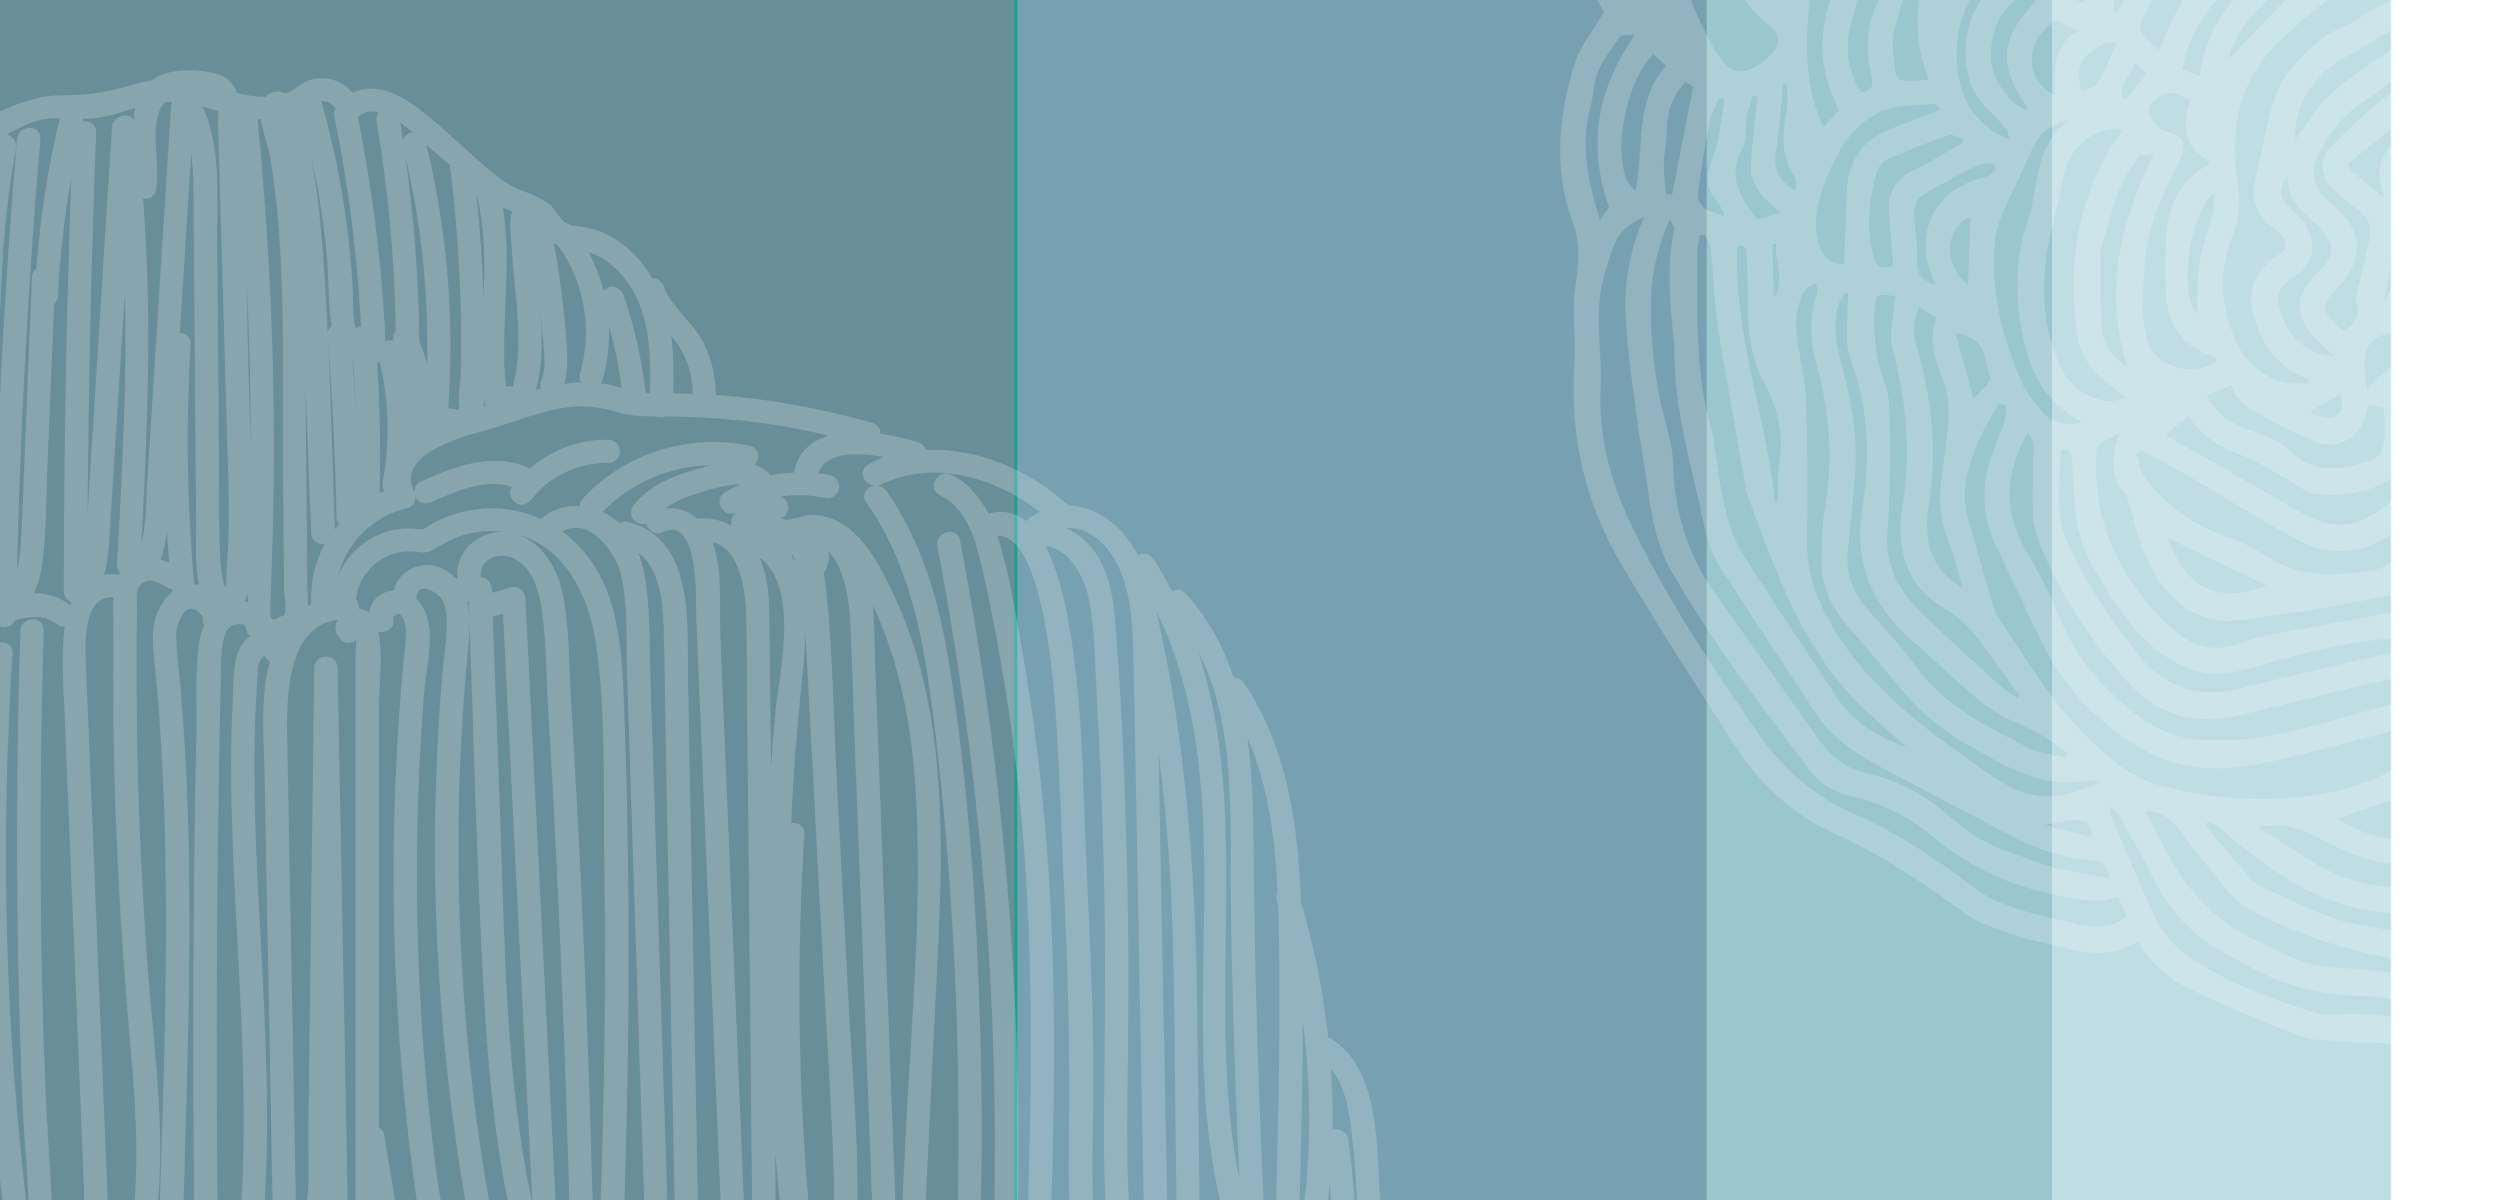
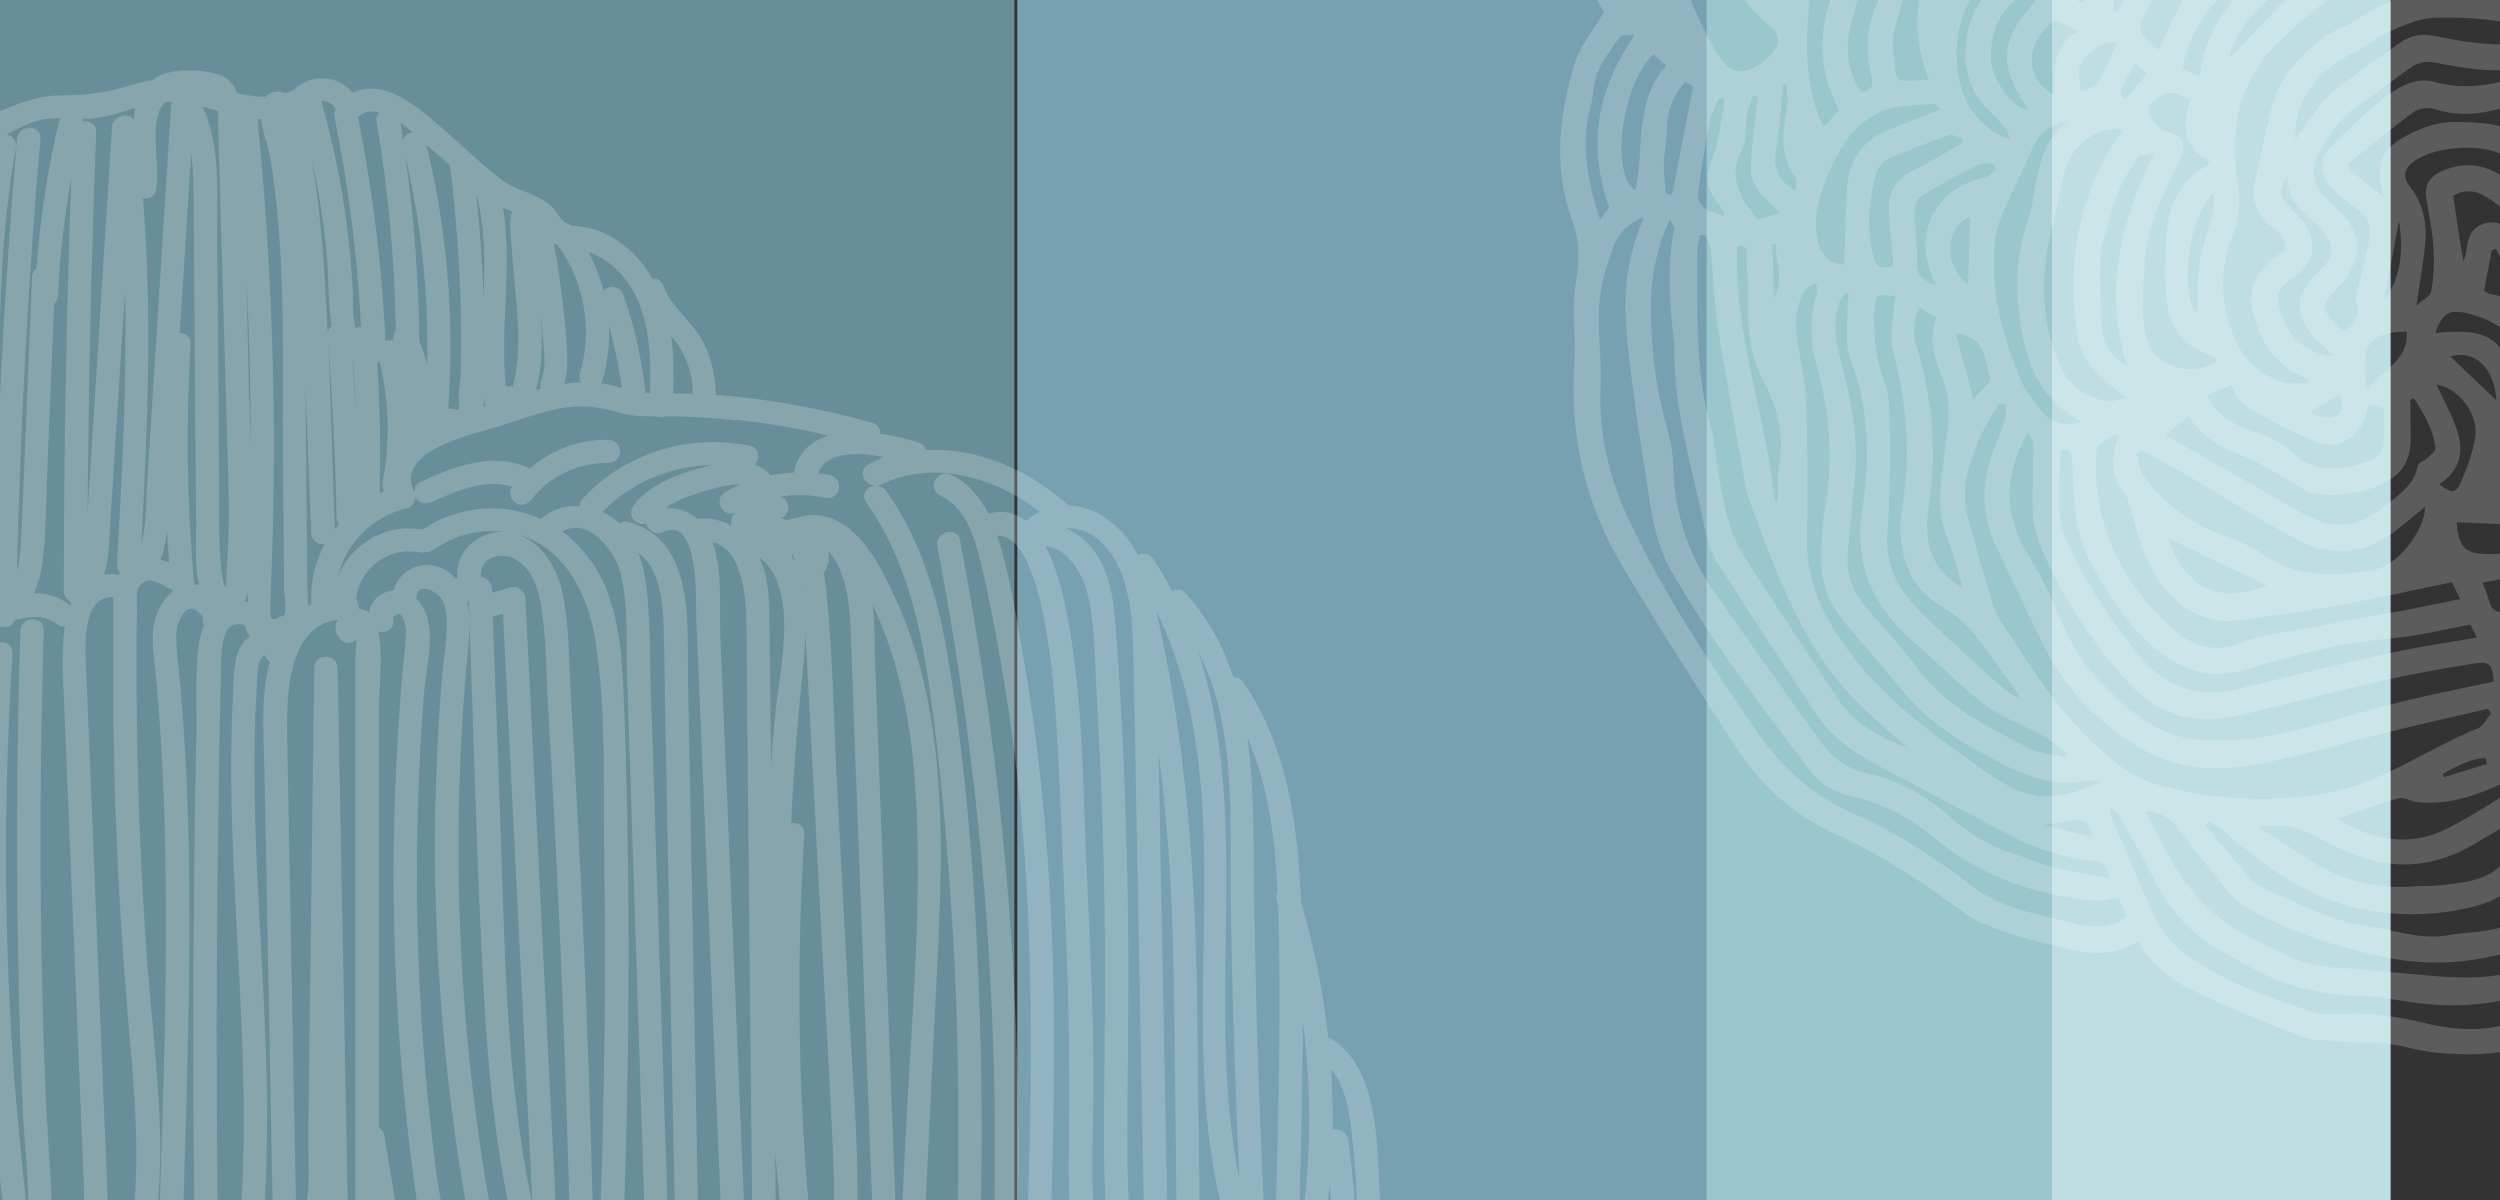
<svg xmlns="http://www.w3.org/2000/svg" viewBox="0 0 1250 600" data-name="Capa 1" id="Capa_1">
  <rect x="0" y="0" width="1250" height="600" fill="#333333" stroke="none" />
  <defs>
    <style>
      .cls-1 {
        fill: #688e99;
      }

      .cls-1, .cls-2, .cls-3, .cls-4, .cls-5, .cls-6, .cls-7, .cls-8 {
        stroke-width: 0px;
      }

      .cls-2 {
        fill: #bfdee3;
      }

      .cls-3 {
        fill: #9ac6ce;
      }

      .cls-4 {
        isolation: isolate;
      }

      .cls-4, .cls-7 {
        fill: #fff;
      }

      .cls-4, .cls-9 {
        opacity: .2;
      }

      .cls-5 {
        fill: none;
      }

      .cls-10 {
        clip-path: url(#clippath);
      }

      .cls-6 {
        fill: #77a1b1;
      }

      .cls-8 {
        fill: url(#Degradado_sin_nombre);
      }
    </style>
    <linearGradient gradientUnits="userSpaceOnUse" gradientTransform="translate(0 602) scale(1 -1)" y2="304.7" x2="1710.3" y1="304.7" x1="-3.6" data-name="Degradado sin nombre" id="Degradado_sin_nombre">
      <stop stop-color="#0aa08e" offset="0" />
      <stop stop-color="#0ca08f" offset=".2" />
      <stop stop-color="#14a492" offset=".3" />
      <stop stop-color="#22a999" offset=".3" />
      <stop stop-color="#36b1a2" offset=".4" />
      <stop stop-color="#4fbbae" offset=".5" />
      <stop stop-color="#6fc7bc" offset=".5" />
      <stop stop-color="#94d5cd" offset=".6" />
      <stop stop-color="#bfe6e1" offset=".6" />
      <stop stop-color="#eff9f7" offset=".7" />
      <stop stop-color="#fff" offset=".7" />
    </linearGradient>
    <clipPath id="clippath">
      <rect transform="translate(1004.93 1251.71) rotate(-88)" height="744.1" width="836.9" y="-266.51" x="732.11" class="cls-5" />
    </clipPath>
  </defs>
-   <rect height="608.2" width="1713.9" y="-6.8" x="-3.6" class="cls-8" />
  <rect height="634.21" width="510.99" y="-11.85" x="-3.8" class="cls-1" />
  <rect height="634.21" width="345.79" y="-11.85" x="508.64" class="cls-6" />
  <rect height="634.21" width="172.65" y="-10.18" x="853.35" class="cls-3" />
  <rect height="634.21" width="169.31" y="-11.85" x="1026" class="cls-2" />
  <path d="M703.7,692.3c.8-1.3,1.1-2.8.4-4.3-12.6-30.2-12.5-62.7-14.4-94.8-1.4-24.1-1-58.8-23.7-73.6-.6-.4-1.2-.6-1.9-.7-2.4-22.9-7-45.6-13.6-67.8-1.5-38.3-6.7-77.6-28.8-109.9-1.3-1.9-3.1-2.5-4.9-2.5-5-15.2-12.6-29.5-24.1-42.1-2.1-2.2-4.6-2.2-6.6-1-2.8-5.4-5.9-10.7-9.4-16-1.9-3-5.2-3.2-7.7-1.9-7.4-14.6-20.7-24.6-34.7-25-19.5-17.5-45.4-29-71.1-27.7-.7-1.7-2-3.1-3.7-3.7-5.2-1.7-12-3.4-19.2-4.4,0-2.3-1.2-4.6-4.1-5.5-24.8-7-50.2-11.7-75.9-13.8-.8,0-1.6,0-2.4-.1,0-10.3-2.6-20.7-8.1-29.5-5.3-8.5-14.4-15.1-17.9-24.7-.9-2.5-3.2-4.3-5.9-4.2-.7-1.1-1.2-2.3-2-3.4-5.2-7.6-12-14.3-20.3-18.4-4-2-8.2-3.3-12.6-3.9-2.4-.4-4.1-.4-5.7-.8-.7-.6-1.5-1-2.4-1.1-.8-.5-1.6-1.2-2.5-2.2-1.4-1.6-2.3-3.5-3.7-5.1-6.9-7.4-17.7-8.2-25.6-14.1-10.8-8.1-20.7-17.9-30.9-26.7-12.1-10.5-28.4-24.5-44.1-17-5.8-7.4-16.7-9.6-25.1-4.6-.8.3-1.5.8-2.1,1.4-.4.3-.8.5-1.2.8-.2.2-.3.4-.4.6-1.5.8-3,1.5-4.6,2.1-3.4-1.6-7.3-1.3-10.1,1.7-4.7,0-9.4-.7-14.2-1.9-1.7-4.8-4.9-8.4-11-9.8-8-1.9-18-2.4-25.8.4-2.2.8-4.1,1.8-5.7,3-4,.7-8,1.7-12,2.9-11.9,3.6-22,4.6-34.4,4.7-18.9.2-34,11.8-52,16.4-9,2.3-17.5,5-25.2,10.3-7.9,5.5-14.4,12.6-22.2,18.1-7.4,5.2-16,7.8-23.8,12.2-7.8,4.4-14.3,10.5-19.5,17.7-10.6,14.8-14.5,32.8-16.4,50.5-5.1,45.5-7.1,91.5-10.5,137.1-1,13.4-2,26.7-3,40.1-.8,10.1-3.5,22.2-.8,32.2.9,3.4,2.9,6.2,5.3,8.3-12.6,12.7-10.8,36.4-11.5,52.8-1.3,31.6-2.6,63.1-3.9,94.7-.6,15.2-1.3,30.3-1.9,45.5-.6,15.5-2.8,31.8-1.7,47.3.5,7.8,4.2,16.4,12.9,17.4,5.3.6,10.3-1.6,12.7-5.7.3.4.7.8,1.1,1.2-2,4.4,1.8,9.3,5.7,8.8.5,1.4,1.5,4.2,2.1,5.8-.2,5,.1,10.2.4,15,.3,5.7.7,11.4,1,17.1v10.5c-1.3,17.5-3.2,35-5.8,52.3-.5,3.1.8,6.2,4.1,7.2,2.5.7,6-.8,6.9-3.4.8,5.7,2.2,11.8,6.6,14.2.2.1.5.2.7.3,3,4.1,6.6,7.7,10.8,10.5.4.8,1,1.5,1.9,2.1,3.5,2.4,7,2.4,10,1,2,5.1,8,7.2,13.1,5.5,3.1,6.5,7.7,11.9,13.8,16.6,3.9,2.9,8.5-1.2,8.8-5v-.7c3.4,4.4,8.3,7.2,13.3,4.8,3.8,7.3,9.1,12.8,16.5,8.5-.2.8-.3,1.7,0,2.8,1,5.1,5.9,8.3,11.1,7.2,5.6-1.2,7.5-6.1,8.2-11.1,2.7.7,5.6.6,8.4-.3,2.6,5.7,6.3,10.6,11.2,14.9,3.1,2.7,6.9,1.9,9.2-1.2,1.9-2.5,3.3-5.1,4.6-7.9,2,2.6,4.4,4.9,7.2,7.1,2.4,1.8,6.7.5,8-2.1.2-.5.4-1,.6-1.5,8,3.6,17.7,1.9,23.3-5.2,3.2,2.4,6.5,4.2,10.6,5.3.4.1.8,0,1.2,0,2.7,5,7.2,8.8,13.6,9.3,1.3,0,2.5,0,3.6-.1-3.2,4.3-6.8,8.4-10.9,12-2.4,2.1-2.1,6.1,0,8.3,2.3,2.3,5.9,2.1,8.3,0,6.6-5.8,12.1-12.7,16.6-20.2,0,1.3.3,2.6,1.4,3.8,4.5,5.2,11.8,5.7,17.3,2.5,3.4,5.8,9.4,9.3,16.6,9.7,1.7,1.7,3.8,2.9,6.2,3.5,2.6,7.1,6.5,13.8,11.7,19.4,2.1,2.3,6.2,2.2,8.3,0,2.2-2.4,2.2-5.8,0-8.3-2.2-2.4-3.4-4-5.2-7.1-.8-1.4-1.6-2.8-2.3-4.3,0-.2-.9-2.1-.6-1.4-.2-.5-.4-1-.5-1.4.3-.2.5-.5.7-.7,3.4,3.4,6.3,7.2,12.1,7.3,1.9,0,3.6-.6,5-1.5.1.1.1.3.3.5,5.4,6.4,10.8,12.8,16.2,19.2.6.7,1.3,1.1,2.1,1.4-.5,1.4-1,2.8-1.6,4.2-3,6.8,7.1,12.8,10.1,5.9,4.9-11.2,7.8-22.7,9.5-34.4,2,10.4,4.5,20.7,7.8,30.9,1.1,3.5,4.8,4.7,7.7,3.7,6.6,7,15.7,11.6,23.1,4.4.2-.2.3-.4.5-.7,3,5.5,3.5,12.1,10.6,15.1.9.4,1.9.6,2.8.7-.4.6-.7,1.3-.8,2.2-2.1,14.5,13.4,26.7,25.4,16.8,3.5,5.9,9,10.5,16.1,8,1.4,8,7.3,14.3,15.8,15.5,2.8.4,5.4-.6,6.6-2.8,2.1,1.5,4.7,2.4,7.5,2.3,3.7,8,8.8,14.8,15.8,20.5,3.9,3.2,9.7,1.2,10-4.1.2-3.9.4-7.8.6-11.7,3,1.1,6.2,1.7,9.7,1.9,3.2.2,5.8-2.8,5.8-5.8v-7.2c3.7,1.6,7.9,1.6,11.9,0,3.8-1.6,6.2-4.5,7.8-7.8,7.3-5.7,12.1-15.1,13.3-24.8,1.6-12.5-.5-25.4-1.2-37.9-.8-13.7-1.2-27.5-1.4-41.3-.3-27.5.5-55.1,1.6-82.6.6-13.1,1.2-26.3,1.9-39.4.2-4.5.4-9.1.7-13.6,1.2,12.5,1,25.2,1.1,37.7.1,23-.1,45.9-.5,68.9-.3,23-.6,45.9-1,68.9-.2,11.5-.3,23-.5,34.5,0,4.7,1.6,37.3-5.5,35.3-7.2-2-10.3,9.2-3.1,11.3,6.2,1.7,10.5.5,13.6-2.5,1.6,1.2,3.8,1.7,6.1.4,4.2-2.3,7-5.9,9-10.1,1.7,1.5,4.1,2.2,6.7,1.1,6.2-2.7,8.3-8.8,9.2-15.1.4-2.7.7-5.4,1-8.2,2.5,3.6,10.1,2.5,10.8-3.5.5-3.9.9-7.9,1.3-11.8.5.1.9.2,1.4.2,8.3,7.5,20.2-1.6,21.6-12.3,1.7-12.9,2.1-26.3,2.2-39.7.4,9.9.7,19.8,1.1,29.7,0,1.3.6,2.3,1.3,3.2-1.7,1.3-2.8,3.3-2.4,5.8,1.6,10.7,3.2,21.4,4.8,32,1,6.2,2.3,13,7.9,16.7,3.3,2.2,6.8,2.3,9.9,1.3,4.2,6.6,11.1,10.9,19.9,11.8,1.4.1,2.9-.6,4.1-1.7,2.9,4.2,7,7.2,13,6.3,4.6-.7,7-3.3,8-6.5,2.4-.2,4.7-1.2,6.7-2.9,1,6.4,11.4,6.2,11.5-1,1.1-82.8-1.9-165.6-9.2-248-.9-9.8-1.7-19.6-2.8-29.3.6.2,1.2.4,1.9.4,1.1,0,2.1-.2,3.1-.4,6.6,84.5,10.4,169.1,11.3,253.9-1.3,1.3-2.1,3.1-1.4,5.4.4,1.5,1.1,2.8,2,4,.6,1.7,2,2.9,3.6,3.3,2.9,1.7,6.5,2.2,10.1,1.1,5.7-1.6,8.6-6.1,10.2-11.3,2.8.2,5.7-.4,8.1-1.8,4.7-2.7,6.6-9.5,11.7-11.4,5.1-1.9,12.5-1.3,17.9-2.3,8.5-1.6,22.7-3.7,28.1-11.6.8-1.1,1.3-2.4,1.8-3.7,2.7,3.2,8.8,3.4,10.1-1.9,1.1-4.6,2-9.2,3-13.7.2,1.6.4,3.1.7,4.7,1.5,7.4,12.7,4.2,11.3-3.1-3.4-17.3-2.8-34.8-2.9-52.4,6.1-43.7,8-88,5.5-132.1M641.8,891.4c-.3,1.2-.2,2.2,0,3.1-2,.3-4.1.6-6.1.9,20.5-83.1,17.9-169.1,13.1-254,.7.5,1.5.9,2.3,1.1,1,2.3,1.8,4.6,2.5,6.7,4.1,13.4,5.9,27.5,7.2,41.5-.9.9-1.4,2.2-1.3,3.9,5.3,66.2-.7,132.6-17.8,196.8M618.4,901c15.9-92.9,20-187.4,12-281.3.5-.4.9-.8,1.3-1.3,1.6.8,3.1,1.8,4.5,2.9v.5c5.4,92.2,10.6,186.2-13,276.5-1.7.7-3.3,1.6-4.8,2.8M611.6,605.8s0,.2.1.2c-1.9.8-3.8,1.9-5.4,3.3-2-1.9-4.2-3.6-6.5-5.2-.4-35.4-.8-70.8-1.3-106.2-1-65-5.9-129.1-20.3-192.3,45,91.7,7.6,203.3,33.3,300.2M605.6,906.8h-.7c2.2-26.3,3.6-52.6,4.5-78.9,1.2-.9,2.1-2.3,2.3-4.1,6.9-56.2,8-112.8,3.3-169.1,1.4,2,4,3,6.3,2.7,4.3,83.4-.9,167.2-15.6,249.5M618.9,622.2c-.1-.2-.2-.3-.3-.5-.4-.5-4.1-4.7-4.1-4.7.1-.3,2.9-.7,4.1-.9,0,.4-.2.7-.1,1.1.1,1.7.2,3.3.4,5M583.5,595.6c-.7-36.1-1.4-72.3-2.1-108.4-.7-35.5-1.4-71-2-106.5v-3.5c3.8,29.4,6,59.1,6.9,88.9.9,30.1,1.1,60.3,1.4,90.4.2,14.7.4,29.3.5,44,0,7.6.2,15.3.3,22.9v11.5c.2,1.9.2,3.8.2,5.7v.7c-1.3-.6-2.7-.7-4.1-.5.4-15-.8-30.4-1.1-45.3M610.7,635.8c-2.1-1.2-4.7-1.2-6.5,0,0-.8-.1-1.5-.2-2.3-.2-2.6-1.9-4.3-3.8-5.1,0-3.1,0-6.1-.1-9.2,4.7,4.7,8.2,10.3,10.6,16.5M667.2,641.1c-1.1-1.7-3-2.5-4.9-2.5-.9-2.3-2-4.6-3.1-6.8,2.6-13.2,4.5-26.5,5.7-39.8,1.5,16.4,2.3,32.8,2.4,49.2M692.4,702.1c-.4-3.1-.8-6.3-1.3-9.4.3.1.7.3,1,.4.2,3,.2,6,.4,9M676,568.1c1.7,13.9,2.3,27.9,3,41.8,1.1,22.9,2.6,46,9.3,68-2.6-1.8-4.9-3.8-7-6-.8-2.7-1.7-5.3-2.7-8,1.1-31.3-.3-62.7-4.4-93.8-.6-4.3-4.7-6-7.9-5.3.2-10.2-.2-20.3-.8-30.4,7.6,8.9,9.2,22.6,10.6,33.7M649.8,618.3l-.5-.5c1-35.7,2-71.5,2.1-107.3,4.7,35.8,4.3,72-1.6,107.8M638.8,446.1c-.6,1.1-.9,2.6-.4,4.2.3.8.4,1.7.7,2.5.2,5.3.3,10.6.4,15.9.8,46.7-.4,93.4-1.7,140-1.8-1-3.7-1.9-5.7-2.6-2.7-55.1-4.5-110.2-5.1-165.3-.3-23.6,0-48.4-3.3-72.1,10.5,24.2,13.9,50.8,15.1,77.3M615.4,452.2c.7,45.7,2.2,91.4,4.3,137.1-17.8-85.8,6.9-180.5-20.6-263.5,19.6,37.6,15.7,85.3,16.3,126.5M553.2,609.5c.9,11.9,4.8,26.1,4.5,38.8-1-.3-1.9-.4-2.8-.4-.5-7.2-3.5-14.1-5-21.1-2-9.3-3-18.7-3.4-28.2-.8-17.3.1-34.6.2-52,.3-37.4-1.7-74.8-3.4-112.2-1.6-34.8-1.7-70-6.2-104.6-1.6-11.9-5-38.9-14.4-56.8,11.9,1.2,19.4,15,21.7,26.5,3.3,16.5,3.1,34.1,4.1,50.8,2,34.8,3.3,69.6,3.8,104.5.5,34.5,0,68.9-.3,103.4-.1,17,0,34.1,1.3,51.1M561.3,934.9v-.4c0,.1,0,.4.2.4h0M516.6,683.3c-.2-6.5-.4-13-.7-19.5,1.1-.6,2.2-1.4,3-2.3-1,7.3-1.7,14.5-2.3,21.8M503.9,800.8c-1.6-43.5-3.2-87-4.8-130.5v-.2c1.3-1.1,2.5-2.3,3.7-4,.5-.8.9-1.7,1.4-2.6h0c1.7,45.8,2.6,91.7-.2,137.4M426.2,661.7c-1.1-3-3.5-4.3-5.9-4.1,1.7-5.1,3.1-10.4,4.2-15.7,0,.8.2,1.6.3,2.5-1.9,3.7-2.2,8.3,0,13.3.5,1,1,1.9,1.5,2.7.1,1.1.3,2.2.4,3.3-.2-.7-.4-1.4-.6-2M355.8,840.6c-.5-29.8-1.1-59.6-1.6-89.4l-.8-45.7c0-4-2.5-24,.9-32.7,7.5,45.8,8,92.5,8,138.8,0,42.4-1,84.7-3,127-1.3,1.7-1.6,3.8-.3,5.7,0,1.6-.1,3.1-.2,4.7-1.8-2.5-3.4-5.3-4.7-8.3,2.1-3.5,3-8,3.2-12.1,1.3-29.1-1-58.9-1.5-88M362.2,658.4c-1.1-.8-2.4-1.3-3.6-1.3-.8,0-1.4.2-2.1.3-2.9-1.1-6.6,0-7.6,3.3,0,0-.1,0-.2.1,2.1-10.3,1-21.7.8-31.9-.4-19-.7-38.1-1.1-57.1-.7-38.7-1.5-77.4-2.2-116.2-.7-38.7-1.5-77.4-2.2-116.2-.5-26.6,3.8-69.6-29.7-78.4-1.8-.5-3.4-.1-4.6.7-1.8-1.7-3.8-3.3-6.1-4.6-.8-.4-1.6-.8-2.4-1.1,14.3-14.7,34.1-23.1,54.5-23.4-2.2.6-4.4,1.2-6.5,1.7-11.8,3.3-24,8-32,17.8-2,2.4-2.4,5.9,0,8.3,1.4,1.4,3.8,2,5.8,1.4.9,3.2,4.6,6.1,8.6,4.2,18.3-8.4,16.2,35,16.5,42.8.7,16.5,1.4,33.1,2.1,49.6,1.4,33.7,2.8,67.4,4.2,101.1,1.4,33.7,2.8,67.4,4.2,101.1.7,16.5,1.4,33.1,2.1,49.6.4,8.9.7,17.8,1.1,26.7.2,3.8.3,7.6.5,11.4.1,2.1.2,4.2.2,6.3.1,1.2,0,2.4-.3,3.6M334.8,634.2c-1.3-38.9-2.5-77.8-3.8-116.6-1.2-38.2-2.5-76.5-3.7-114.7-.6-19.1-1.2-38.2-1.9-57.4-.6-18,0-36.4-2.5-54.3-.7-5-1.9-10.1-3.7-14.8,10.6,8,12.2,24,12.6,36.9.5,16.4.6,32.7.9,49.1.7,34.9,1.3,69.8,2,104.7.7,34.3,1.3,68.6,2,102.8l1,51.4c.3,14.2,3.8,33.3-4,46.1,4.2-9.8,1.5-24,1.2-33.2M297.4,648.1c-.8-40-1.9-80-3.3-120-1.4-39.4-3.1-78.7-5.2-118.1-1.1-20.3-2.2-40.6-3.4-60.9-1.1-17.4-.7-35.7-4.3-52.8-2.5-12-9.8-24.3-21.5-28.8,22.6,6.6,34.6,29.7,38.2,53.9,5.2,35.1,3.7,71.9,4.2,107.3.5,37.3.5,74.6-.2,112-.4,20.9-.9,41.7-1.7,62.6-.6,17.8-.7,36.1-2.8,53.9,0-3.3,0-6.5-.1-9.1M286.3,664.2c-.3-2.5-2.5-4.8-5.2-5.3-.1-1.3-.3-2.7-.6-4-5.9-118.5-11.9-237.1-17.8-355.6-.2-3.7-3.6-6.7-7.4-5.6-3.1.9-6.2,1.8-9.3,2.7v-1.9c-.1-2.9-2.5-5.8-5.6-5.8-.8-10.3,10.6-13.5,18.1-8.6,7.2,4.6,10.2,13,11.7,20.9,3.1,16.9,2.8,34.8,3.8,52,2.1,34.9,3.9,69.8,5.5,104.7,1.6,34.9,2.9,69.8,4,104.8.6,17.8,1.1,35.6,1.5,53.3.2,8.9.4,17.8.6,26.7,0,3.9,1.9,15.2.7,21.8M252.2,639.8c-1-8-3.4-16.1-4.7-23.2-3.7-19.2-6.9-38.6-9.4-58-10.1-76.7-11.6-154.5-4.3-231.5.8-8.3,1.8-18-.3-26.5h.9c2.4,65.9,3.9,132,7.6,197.9,1.8,31.3,4.6,62.5,10.2,93.4,2.9,15.7,6.5,31.2,11.1,46.4,1.4,4.6,3.9,10,5.3,15.2.2,3.5.4,7,.5,10.5-1.8,4.9-8.4,5.9-11.5.9-3.1-5.1-1.6-12.6-.8-18,.6-3.7-2-6.3-4.8-7.1M224.9,628.2c-2-15.2-5.3-30.4-7.2-45.5-10-78.5-11.9-157.9-5.6-236.8,1.1-13.4,7.6-35.6-3.9-46.4-.3-9.4,10.5-3.9,12.9.5,1.9,3.5,2.2,7.7,2.2,11.6.2,8.2-1.4,16.7-2.1,24.9-1.5,17.3-2.5,34.7-3.1,52-1.2,33.5-.7,67.1,1.5,100.5,2.1,32.7,5.7,65.4,10.8,97.8,2.7,17.2,6.5,34.2,9.5,51.3.9,4.9,2.6,13.1-.8,17.3-3.3,4-8.3.9-10.5-2.8-2.9-5.1-1.3-12.5-.4-17.8.5-3-1.1-5.3-3.3-6.4M210.8,796.8c0,1.6.2,3.2.2,4.8,0-1.6-.2-3.2-.2-4.8M174.5,633.1c-.2-10.2-.4-20.4-.6-30.7-.8-42.2-1.6-84.4-2.4-126.5-.9-47.3-1.8-94.6-2.7-141.9-.1-7.5-11.6-7.5-11.7,0-.7,52.2-1.3,104.3-2,156.5-.3,25.4-.7,50.9-1,76.4-.2,15.2,2.2,37.3-5.8,52.2-1-53.1-2-106.1-3-159.2-.5-28.7-1.1-57.4-1.6-86-.4-20.6-2-60.4,25.2-64.1-1.8,2.9-1.8,6.6,1.5,10,2.5,2.6,5.8,2,7.8,0-.2,3.9-.5,7.8-.5,8.6v296.4c0,20.9,1.3,10.3,0,14.2l-1.5,2c-1.4,2.7-1.9,2.7-1.6-.2-.6-1.2-.1-6.7-.1-7.7M162.5,615.8c.1,5.7-.5,12.6-.4,19.2-1.2-3.2-3-5.9-5.7-7.4,2.8-4.3,4.7-9.1,6.1-14.2v2.4M116.5,347.1c-1.7,31.5-.8,63,.7,94.5,3,63.2,8.4,126.7.8,189.8-1.3,0-2.6,0-4.1.3-2,.5-3.4,1.3-4.7,2.4-.8-54.6-1.1-109.1-.7-163.7.2-28,.5-56.1,1-84.1.2-14,.5-28,.8-42.1.1-6.4,0-12.9.6-19.3.4-3.5,1.3-9.9,4.7-11.9,1.5-.9,6.9-1.9,7.2.9.2,1.9,1.2,3.3,2.4,4.2-9.1,5.7-8.2,19.8-8.7,29M55.4,637.3c-.2-3.8-.3-7.6-.5-11.4-.3-7.6-.6-15.2-.9-22.8-.6-15.2-1.2-30.4-1.9-45.6-1.2-29.8-2.4-59.5-3.6-89.3-1.2-29.8-2.4-59.5-3.6-89.3-.6-15.2-1.3-30.4-1.9-45.6-.4-9.9-2-35.6,13.7-34.7-.3,5.3,0,10.7,0,15.2-.3,31.8,0,63.7,1.2,95.5,1.2,32.4,3.2,64.9,5.9,97.2,2.6,30.9,5.9,61.8,3.6,92.8-1.2,15.9-3.1,31.7-3.2,47.6-.1,0-.2-.1-.3-.2v-.1c-1.5-3.6-5-3.7-7.5-2-.6-2.8-1-6.5-1-7.3M21.1,814.2c-2.3-3-4-6.2-5.3-10.1,1.5-3.6,2.1-7.5,2.4-11.3.8-10.9.7-21.9.7-32.8,0-22-.6-44.1-2-66.1-.7-11.3-1.7-22.6-2.8-33.9-.6-5.8-2.3-13.2-2.1-19.9,4.4,11.6,4.4,26.8,5.7,37.6,2.1,16.8,3.8,33.7,5.3,50.6,1.4,16.4,2.7,32.8,2.9,49.3.1,12.3.4,25.3-4.8,36.5M23.4,560.8c-1.2-27.3-2.1-54.5-2.6-81.8-1-54.6-.6-109.2,1.1-163.7.2-7.5-11.4-7.5-11.7,0-1.7,53.3-2.1,106.6-1.2,159.9.5,26,1.2,52,2.3,78,.8,19.1,3.5,39.4,2.9,59,0-1.3-.2-2.7-.4-4-3.4-31.2-6.5-62.3-8.3-93.6-3.6-62.6-3.3-125.3.8-187.8.5-7.5-11.2-7.5-11.7,0-3.3,51.3-4.2,102.7-2.4,154,.9,25,2.4,50.1,4.5,75,1.1,13.1,2.4,26.2,3.9,39.3.7,5.8,1.5,11.6,2,17.5.3,3.3-1.8,22.3-9.3,13.2-.7-.9-1.5-1.3-2.3-1.6.9-4,1.1-8.4,1.4-11.8,1-15.7-.6-31.4-1.4-47.1-.9-17.1-1.4-34.2-1.7-51.3-.6-33.6-.2-67.2.5-100.8.4-16.5.9-33,1.4-49.5.5-17.1-.4-35.2,3.1-52.1v-.4h.2c.9.1,1.8,0,2.7,0,2.4,3.6,8.8,3.2,10.3-1.2,7.2-1.5,14-3.2,21.3,2.3,1.2.9,2.4,1.1,3.6,1-2,13.6-.7,29.3-.3,38.9,1.6,39.9,3.2,79.8,4.9,119.7,1.6,39.3,3.2,78.5,4.8,117.8.2,4.5.3,9.1.3,13.7h0c-2.9.1-6.1,2.6-5.8,5.8.2,2.9.3,5.9.2,8.9,0,1.5-.2,3-.3,4.4-.2,1.7-.2,1.6-.4,3.2-.4,2.3-1,4.8-1.6,7.2-1.3-1.5-2.6-3.1-3.8-4.6-1.3-1.5-3.4-1.9-5.4-1.4,2.5-21.8-.5-44.4-1.4-66.1M-28.4,581.1c-.5-28.4-1-56.9-1.5-85.3-1.1-57.5-2.2-115.1-3.4-172.6,0-4-3.5-5.8-6.6-5.5,1.7-1.7,3.6-3.1,5.7-4.2,5.8-3.2,11.4-3.8,17.1-3.5-4.9,24.7-3.2,51.5-4,76.5-.8,28.5-1.4,57.1-1.5,85.6,0,27.9.3,55.8,1.6,83.6.6,13.5,1.7,27,2.1,40.5.2,6.5.1,13.1-.5,19.6-.3,3.3-.7,4.7-1.2,5h0c-1.4.6-3.3-9.4-4.2-11.9-.6-1.6-1.6-2.6-2.8-3.2.4-9.5-.7-19.3-.8-24.6M-44.4,618.5c-1.2-.3-2.2-.2-3.1.1.3-1.1.5-2.2.6-3.4,1.7-12.4,1-25.4,1.1-38,.1-14.7,0-29.4-.1-44.1-.9-64.1-4.8-128.2-8.7-192.2,3.2-1.1,6.2-2.7,7.9-6.7,1-2.2,1.3-4.5,1.7-6.9,1,47.9,1.9,95.8,2.9,143.7.5,24,.9,48,1.3,72.1.2,12.6.5,25.3.7,37.9,0,5.7.2,11.4.3,17.1,0,3,2.1,22-4.6,20.3M-57.6,588.8c-.1,6.4-.1,12.8-.4,19.2-.2,3.4-3.5,21.7-9.2,11.9-2.3-4-1.8-14.8-2.2-19.4-.5-4.9-.9-9.7-1.2-14.6-.9-12.2-1.5-24.4-1.7-36.6-.4-23.6.7-47.3,1.9-70.8,1.2-23.7,2.6-47.4,2.5-71.1,0-11.2-.4-22.4-1.2-33.6-.6-8-2.4-18.8,2.2-26,.3-.5.7-.8,1-1.2,2.8,45,5.5,89.9,7.1,135,.9,24.3,1.4,48.5,1.5,72.8,0,11.5,0,23-.2,34.5M-29.5,226.8c.1-5.9.2-11.7.4-17.6.8-21.8,2-43.6,3.8-65.3.9-11.2,1.9-22.3,3.1-33.5,1-10,1.9-20,6.5-28.9-.3.6-.6,1.2-.7,1.9-6.3,47.6-10.5,95.5-13,143.4M-42.4,199.6c1.4-18.9,3.1-37.8,5-56.7.6-5.8,1.2-11.7,1.9-17.5-1.9,20.4-3.4,40.9-4.4,61.4s-1.6,41.1-1.8,61.7c0,10.2.1,20.4,0,30.6,0,7.2-.2,16.2-5.1,22,.5-33.9,1.9-67.7,4.4-101.5M-32,296.4v3.7c-.5.1-.9.3-1.3.5.6-1.4,1-2.7,1.4-4.2M-20.3,296.4c.8-56.5,4.3-112.9,10.4-169.1-3.6,56.4-.2,113.3-10.4,169.1M-5,81.2c-1.1-4.3-7.7-4.4-10.4-.6.5-.8.9-1.7,1.4-2.5,1.1-1.6,1.1-3.2.7-4.6,3.6-1,7.1-2.2,10.5-3.6-.2.4-.4.7-.5,1.2-.6,3.3-1.2,6.7-1.7,10.1M-28.3,80.7c-.9-.8-2.1-1.3-3.4-1.5,1.5-.7,3.1-1.2,4.8-1.8-.5,1.1-1,2.2-1.4,3.3M-20.3,635.1c.7,0,1.2-.2,1.7-.2,6.4,10.1,6.8,22.8,7,34.6.3,15.9.3,31.8.3,47.7s-.2,31.8-.4,47.7c0,4-.2,8-.2,12,0-6.1.2-12.2.1-18.2-.5-41.5-4-82.9-10.1-123.9.6,0,1,.3,1.6.3M21.4,279.6c1.8-14.4,1.6-29,2.2-43.5,1.2-28,2.3-56,3.5-84.1,1-.9,1.8-2.3,1.9-4,.9-19.8,3.2-39.4,6.6-58.9-2.4,68.8-3.7,137.6-3.7,206.5,0,2.3,1.6,4.6,3.8,5.5-.2.5-.4,1.1-.6,1.6-.1,0-.2-.2-.3-.3-5.4-4.1-11.5-5.9-17.8-5.8,2.4-5.3,3.8-11.1,4.5-17M189.4,180.7c.1-.2.2-.3.3-.5,4.8,19.9,5.5,40.7,1.6,60.8-.3,1.8,0,3.3.9,4.5-.8.3-1.6.7-2.4,1,.6-21.6.2-43.2-1.2-64.8.3-.3.7-.7.9-1.1M278.7,122.4c13.6,18.2,17.7,42.6,11.3,64.3-.5,1.8-.2,3.3.6,4.5-1.5,0-3,0-4.5.2-1.4.1-2.7.4-4,.6,2.2-7.6,1.6-15.4,1-23.3-.7-9.4-1.8-18.8-3.1-28.1-.9-6.3-1.8-12.7-3.1-19,.6.3,1.2.6,1.8.9M301.3,189.8c2.6-8.8,3.5-17.9,3.2-26.8,2.9,10.2,5,20.6,6.4,31.1-2.6-.8-5.2-1.6-7.9-2.1-.9-.2-1.7-.2-2.6-.3.4-.5.8-1.1,1-1.9M270.8,167.3c0-3.8-.3-7.5-.6-11.3.5,4.5,1,9.1,1.3,13.6.5,6.5,1.8,14.3-.9,20.5-.7,1.5-.6,3-.2,4.3-.8.2-1.6.4-2.4.6,2.6-8.8,2.9-18.7,2.8-27.7M241.8,149c-.6-17.5-1.8-35-3.7-52.4,4.5,17.1,4.4,34.7,3.7,52.4M241.9,197.6c.1,1.3.3,2.7.5,4,0,.5.4.8.6,1.2-.4.1-.8.3-1.2.4.1-1.8.2-3.7.2-5.6M213.5,181.8c-1-3.8-2.2-7.5-3.8-11-.3-31-2.7-61.9-7-92.6,8,34,11.6,68.8,10.9,103.6M251.5,306.9c4.9,98.2,9.8,196.4,14.7,294.7-.2-.8-.4-1.6-.6-2.4-12.9-62.5-13.2-126.9-15.5-190.4-1.2-33.5-2.5-67-3.7-100.5,1.7-.5,3.3-.9,5-1.4M228.7,289.2h-.9c-1.5-1.6-3.3-3.2-5.5-4.4-10-5.7-23-.2-25.4,10.4-6.2.5-11.6,4.8-12.3,11.2-1.6-1.3-3.4-1.9-5.2-2.1.2-1.8-.3-3.7-1.6-5,.1-.3.3-.6.4-1,2.4-14.5,15.9-24.6,30.6-22.3,6.5,1,7.7-1.2,13.4-4.4,6.4-3.6,13.6-5.6,20.9-6,2.9-.2,5.7,0,8.4.3-12.5-.2-24.2,10-22.7,23.1M200.7,661.2c-.1-.8-.2-1.6-.4-2.4.4.3.6.7,1,.9-.3.5-.4.9-.6,1.4M205.2,644.7c-2.9-6.5-2.9-15.8-4-22.7l-9.1-54.4c-.3-1.9-1.3-3.1-2.6-3.7v-208.9c0-12.5,2.1-26.9-.3-39.2,3.9,1,8.8-1.9,7.3-6.9,2.4-3.2,4.3-2.5,5.7,2,.7,2.3.9,4.6.7,6.9,0,4.4-.8,8.9-1.2,13.2-.8,8.7-1.5,17.4-2.1,26.1-1.2,17.4-2,34.8-2.5,52.2-.9,36.7,0,73.5,2.6,110.2,2.5,35.3,6.7,70.5,12.4,105.4.8,4.6,2,9.4,2.3,14,.4,3,0,6-1.1,8.9-5,2.1-7.7,1.1-8.1-3.1M161.1,815.5c0,3.1,0,6.2-.2,9.3-.9-.6-2-1.1-3.1-1-1,0-1.9.4-2.7.8.4-28.6.3-57.1-.6-85.7-.5-16.6-1.3-33.1-2.2-49.7-.5-8.9-1.1-17.8-1.7-26.7-.3-4.6-3.4-19.1,0-20.8,2.6-1.3,2.6,9.7,2.8,11.8.4,3.7.8,7.5,1.2,11.3.9,8.8,1.7,17.5,2.4,26.3,1.3,16.3,2.3,32.6,3,48.9.7,16.3,1.1,32.7,1.2,49v26.4M98.1,368.9c-.4,18.5-.6,37-.9,55.4-.8,70.4-.7,140.8.3,211.1-.9-1.4-2.4-2.5-4.4-2.7-.8,0-1.6-.1-2.3-.2,1.6-54.3,3.6-108.7,3.9-163,.1-27.9-.2-55.8-1.6-83.6-.7-13.9-1.6-27.8-2.8-41.7-.6-7.2-1.6-14.3-2-21.5-.2-3.6-.4-7.5.8-11,.6-1.2,1.1-2.4,1.7-3.6,2.8-5,6.4-5,10.6.2-.3,1.6,0,3,.7,4.2-1.1,2.4-1.8,5-2.3,7.7-2.6,15.7-1.3,32.8-1.6,48.6M77.9,95.3c2.7-12.2-3.9-33.3,3.7-43.2h0c.6-.7,1.2-1,1.7-1.2h1.9c.3.1.5.2.8.4-.3.6-.5,1.3-.5,2-2.3,36.9-4.7,73.7-7,110.6-1.1,17.8-2.3,35.6-3.4,53.4-.6,8.9-1.1,17.8-1.7,26.7-.2,2.8-.1,18.9-2.7,27.6,3.1-57.5,5.5-115.1.8-172.4,2.7.6,5.6-.5,6.4-4M99.4,292.4c-.7,0-1.5-.2-2.3-.2-3.6-39.9-4.2-80-1.8-120.1.2-3.7-2.5-5.6-5.4-5.6,1.9-30,3.8-60,5.7-89.9.3,2.3.5,4.7.7,7,.8,11.8.5,23.7.6,35.6.2,23.9.4,47.8.6,71.8.2,23.9.3,47.8.6,71.8,0,6.1-.8,19.2,1.4,29.7M125.4,222.5c-.3-8.9-.6-17.8-.9-26.7-.5-18.2-.8-36.5-1.2-54.7,1.3,25.6,2,51.2,2.1,76.8v4.6M83.5,265.7c.3,5.2.7,10.5,1.1,15.7-1.4-.6-2.9-1.2-4.4-1.7,1.8-4.3,2.7-9.4,3.2-14.1M123.9,296v5.1c-.5-.1-1-.2-1.6-.3.7-1.4,1.2-3,1.7-4.7M153.7,292c-.1-13.1-.2-26.2-.4-39.4-.2-20-.4-40-.6-60.1,1,24.7,2,49.4,2.9,74.1.2,4,3.6,5.8,6.7,5.5-4.7,8.8-7.1,18.8-6.7,29.1,0,.3.1.5.2.8-.6.3-1.2.7-1.8,1,0-3.9-.4-7.8-.4-11.1M167.4,264.6c-1.1-30.8-1.9-61.8-3.2-92.7,2.1,28.9,3.5,57.8,4.1,86.8,0,1.4.5,2.5,1.2,3.4-.7.8-1.4,1.7-2.1,2.6M176.7,181c.6,8.7,1,17.5,1.3,26.2-.5-8.8-1-17.6-1.6-26.4.1,0,.3.1.4.2M163.9,167.1c-.9-18.1-1.9-36.1-3.6-54-1.1-11.5-2.5-22.9-4.6-34.2,0-.2,0-.5-.1-.7,3.5,15.9,6.2,32.1,7.7,48.3,1.2,12.1.6,24.6,2.5,36.5-1.2.8-2,2.2-1.9,4.1M134.8,76.8c8.6,50.3,6.2,102.5,6.7,153.4.1,12.5.2,25,.3,37.5,0,6.3.1,12.5.2,18.7v7.5c0,2.7,1.6,11.7,0,13.8-.9.3-1.8.6-2.7,1-3.4,2.2-4.7.7-4-4.7-.4-3.2.1-6.7.2-9.9.2-5.7.4-11.4.6-17.1.4-13.3.7-26.7.8-40,.5-59.3-2.3-118.5-8.1-177.5.6,0,1.1.1,1.7.2.8,6.2,3.4,12.9,4.1,17.3M109.1,64.2c.3,10.7.6,21.3.9,32,1.2,41.4,2.4,82.7,3.6,124,.6,21.5,1.5,43.2-.3,64.7-.2,2.9.2,13.8-1.6,6-1.2-4.9-1.5-9.9-1.7-14.9-.5-10.1-.3-20.2-.4-30.3-.3-41.5-.6-83.1-1-124.6-.2-20.3,1.7-42.3-4.8-61.8-.6-1.9-1.5-3.9-2.6-5.9,1.7.4,3.3.8,5,1.3.9.3,1.9.5,2.8.8.3,3,0,6.3,0,8.7M59.1,199.2c1.1-17.6,2.2-35.3,3.4-52.9,1,45.4-1.5,91-4,136.4,0,1.5.6,2.8,1.5,3.8-.2.3-.3.6-.5.8-2.7-.3-5.2-.3-7.5,0,2.1-6.3,2.4-13.5,2.8-20.2,1.4-22.6,2.9-45.3,4.3-67.9M71.4,671.2c.5.3,1,.6,1.6.9,0,4.2.3,8.4.6,12.6-.6-4.5-1.3-9-2.2-13.5M86.6,650c-5.3-.6-8.8,2.1-11,6-.8-11.2,1.8-35.5,2.1-38.8,1.4-15.8,2.7-31.6,2.4-47.5-.6-32-4.8-63.8-7-95.7-2.2-32.4-3.7-64.8-4.4-97.3-.3-16.5-.5-33.1-.4-49.7,0-7.6,0-15.3.2-22.9,0-2.3-.6-7.6.6-9.9,4-7.1,10.3-2.8,14.9-.2.7.4,1.3.5,1.9.6.2.4.3.8.5,1.2-5.3,4.1-8.7,10.9-9.6,17.4-1.1,7.8.3,15.6,1,23.4,1,10.1,1.8,20.2,2.4,30.3,1.2,17.7,1.9,35.4,2.3,53.1,1.7,72.6-1.6,145.2-3.7,217.7,0,3.4,2.8,5.6,5.8,5.8,2.8.3,5.6.5,8.3.8,2.4.2,4-.9,4.8-2.5.8,2.9,3.5,4.2,6.2,4-.3,4.1,0,8.4.3,11.9,1,17.1,2,34.2,3.1,51.3.7,11.8,1.4,23.6,2.1,35.5-1-8.6-2-17.2-3-25.6-1.8-15.2-3.8-30.4-6.2-45.5-1.3-8.6-2.7-22.4-13.8-23.6M190.4,640.4c-.4-.3-.8-.4-1.1-.5v-1c.3-4.7.4-9.4.5-14.1l.6,3.9c.7,3.9,1.1,8.9,2.1,13.9-.7-.7-1.3-1.5-2.1-2.2M202.6,851.8c0,1.7,0,3.3-.2,5-.7-.8-1.3-1.6-2-2.4.9-.8,1.6-1.7,2.2-2.6M281.2,265.8c12.8-7.8,26.4,9.6,29.2,21.2,3.8,15.7,2.6,32.9,3.1,49,1.2,37,2.4,73.9,3.6,110.9s2.4,73.9,3.6,110.9c.6,17.8,1.2,35.7,1.7,53.5.3,8.9.6,17.8.9,26.8.2,5.1.4,10.2.5,15.3v5.5c.2,1.8,0,3.2-.7,4.2-.4-.3-.7-.6-1.1-.8-2.8-1.4-5.2-1.6-7.1-1-2.4-.5-5,.4-6.4,2.3,2.4-18,2.7-36.4,3.4-54.5.8-22.1,1.4-44.3,1.8-66.4.8-43.6.8-87.3,0-130.9-.4-21.8-1-43.7-1.9-65.5-.7-15.9-1.9-32.4-7.1-47.6-4.6-13.6-12.8-25-23.4-32.9M307.8,668v.1c0,.2.2.3.2.5-.2.5-.4,1.1-.6,1.7.1-.8.2-1.5.3-2.3M433.3,618.5c-.4-3-2.6-4.8-5-5.3.3-5.3.5-10.6.5-16,0-32.5-2.9-65.1-4.6-97.5-1.8-34.5-3.7-69.1-5.5-103.6-1.8-33.6-2.1-67.7-5.6-101.2-.3-2.8-.7-5.6-1.3-8.4,2.2-3.1,3.2-6.9,2.3-11,8.1,8.3,10.5,24.7,11,35,.9,18.9,1.4,37.9,2.1,56.8,1.5,39.6,3,79.1,4.5,118.7s3,79.1,4.5,118.7c.4,10.2.9,20.5,1.3,30.7-.7.1-1.3.3-2,.5-.7-5.8-1.4-11.6-2.1-17.4M401.5,296.8c-.2-1.2-.4-2.3-.6-3.4h.2c.1,1.2.3,2.3.4,3.5M396.4,277.8c.5.8.8,1.7,1.2,2.6-.5-.3-1-.7-1.3-1.3-.3-.6-.3-1.2-.3-1.9.1.2.3.3.4.5M391.2,613.6c.9,8,2,16,3.1,24,.5,3.7,1.1,7.5,1.6,11.2.5,2.9.8,5.8,1.1,8.7.5,2.1.3,3.7-.6,4.9-.9-.2-1.9-.3-2.8,0h-.3c-.1-2.7-2.3-4.4-4.9-4.8-.3-27-.5-54-.8-81,1.1,12.4,2.3,24.7,3.7,37M402.2,417c.3-4.2-3.3-6-6.6-5.4,1.1-24.8,3-49.5,5.6-74.2.7-6.5,1.4-13.8,1.5-21.2.7,12.6,1.3,25.1,2,37.7,2,37.7,4,75.5,6,113.2,1.9,36.3,4.2,72.7,5.8,109.1,1.1,25.5,1.1,51.9-6.8,76.1-10-78-12.5-156.8-7.5-235.3M437,648.4c.2-.5.5-.9.8-1.3,0,2.6.2,5.2.3,7.8-.1-.1-.2-.2-.3-.4-.2-2.1-.5-4.1-.8-6.2M452.7,570.3c-.9,18.4-1.8,36.8-2.7,55.2-.2,3.7-.2,7.4-.4,11.2,0,0-.1-.1-.2-.2-.1,0-.3,0-.4-.1-.1-3.6-.3-7.1-.4-10.7-.7-19.8-1.5-39.6-2.2-59.3-3-79.1-6-158.2-8.9-237.3-.3-8.4-.2-17.5-1-26.4,1.9,4.1,3.6,8.3,5.2,12.3,9.8,25.1,14.3,52.1,16,78.9,3.8,58.5-2.2,118-5,176.5M348.7,259.4c-4.5-4-10.3-5.9-16.3-5.2,5.4-3.7,11.6-6.2,18.1-8.1,4.7-1.4,9.5-2.8,14.3-3.5,1.7-.3,3.5-.4,5.2-.3-2.5,1.1-5,2.3-7.4,3.7-6.5,3.7-.7,13.7,5.8,10.1-.4.3-.8.6-1.2.9-1.6,1.4-2,3.9-1.4,5.9-5.1-2.9-10.9-4.2-17-3.5M387.5,358c-.8,8.5-1.4,17-2,25.6-.2-22.2-.4-44.4-.7-66.6-.1-12.6.3-26.6-5.1-38.3,20.7,15.3,9.6,58.5,7.8,79.4M386.5,926h-.3c.6-39.9,1.2-79.8,1.7-119.7.3-23.3.7-46.7,1-70,.2-12,.3-24,.5-36,0-4.8-1-15.2,1.7-21.6,2.8,18.3,1.5,37.8,1.9,56,.4,22.2.9,44.5,1.3,66.7.4,21.6.9,43.2,1.3,64.8.2,11.4.5,22.9.7,34.3,0,5.1.3,10.2.3,15.3,0,2.5.4,5.4-.4,7.8-.1.3-.4.9-.8,1.6-2.6,1.1-5.5,1.5-9,.7M405.5,772.8c-.2-8.2-.3-16.5-.5-24.7-.5-22.5,1.3-46.7-2-69.4,2,1.5,5.2,1.4,7.3,0-2.8,15.8-2.2,32.7-2.9,48.3-.7,15.3-1.3,30.6-1.8,45.9M466.3,657.9c-2-3.7-4.1-7.3-6.1-11,1.1-6.5,1.1-13.2,1.4-19.6.7-14,1.4-27.9,2-41.9,1.3-26.6,2.6-53.3,3.9-80,2.3-46.7,5.6-93.9-1.1-140.4-3.2-22.4-8.9-44.3-18.3-64.9-7.3-16.1-17.8-38.4-37.1-42.2-4.2-.8-8.5-.4-12.4,1.1-1.8.2-3.5.5-5.3,1h-.2c-.8-.4-1.7-.6-2.5-.9.7-.3,1.3-.7,1.9-1.2,1-1,1.8-2.7,1.7-4.1-.1-2.4-1.7-4.7-4-5.5,7.3-1.1,14.8-1,22,.6,3.1.7,6.3-.9,7.2-4.1.8-2.9-1-6.5-4.1-7.2-2.1-.4-4.2-.8-6.3-1,4.2-10.9,19.6-10.6,32.6-8.1-2.4,1.2-4.9,2.5-7.3,3.7-5.7,2.9-2.3,10.3,2.8,10.6-3.7.7-6.7,4.4-4,8.3,19.1,27,26.7,59.1,31.4,91.4,5.4,37.3,8.8,75,11.2,112.6,2.5,37.9,3.6,75.8,3.5,113.8,0,17.8,0,35.8-1.2,53.6-.9,12.4-3.1,26.2-11.8,35.3M486.6,672.9c.3,0,.6.1.8.2-.2,4.8-.3,9.6-.5,14.5,0-4.9-.2-9.8-.4-14.6M526.4,637.8c-.4-1.3-1.1-2.1-1.9-2.8,1.3-33.3,2.3-66.7,2.5-100,.5-71.3-3.7-142.4-16.4-212.7-3.2-17.8-6.1-36.2-11.6-53.5,0-.3-.2-.6-.3-.9,23.5-1.3,28.7,80,29.5,94.1,2.1,35.3,3.3,70.6,4.8,105.9,1.6,35.9,1.9,71.7,1.4,107.6-.2,15.9.1,31.8,2.7,47.5,1.3,7.8,4,15.1,5.6,22.7,1.9,9.4-7.4,10.7-12,3.8-2.3-3.5-3.4-7.8-4.5-11.7M551.8,794.5c1.7,23,3.3,46,5,68.9.9,12.1,1.8,24.3,2.6,36.4.4,5.7.8,11.5,1.2,17.2.1,1.9-.3,11.5.2,15.8-7.3-29.1-10.7-58.6-11.9-88.6-1.6-37.7-1.9-75.5-2.2-113.3,1.7,21.1,3.5,42.3,5,63.4M560.6,754.2c-1.5-20.4-3-40.9-4.4-61.3-.6-8.4-3.3-19.2-1.9-27.4.2-1.3.4-2,.6-2.5.3.2.6.4,1,.5.3,1.8.6,4.9.7,6.6.5,5,1,10.1,1.5,15.1,3.7,40.3,6.4,80.6,8.2,121,.6,14.5,1,28.9,1.4,43.4l-6.9-95.4h-.2ZM520.2,255.8c-2.5,1.2-4.9,2.7-7.3,4.7-5.1-4.1-11.2-5.7-18.7-3.7-4.2-8.1-9.9-15.2-18.5-19.4-6.7-3.3-12.6,6.7-5.9,10.1,13.1,6.5,17.4,20.5,20.6,33.8,4,16.4,7.1,33.1,10,49.7,6.2,35.4,10.4,71.1,12.6,106.9,2.2,35.5,2.7,71.2,2.3,106.8-.2,17.8-.6,35.6-1.2,53.5-.3,8.9-.6,17.8-.9,26.7-.2,4.5-.3,8.9-.5,13.4,0,1.6.1,6.7,0,11.1-1-1.6-2.7-2.9-4.7-3.2.3-5.9,0-11.9.3-17.2.6-16.8.8-33.7.9-50.5.1-66.1-3.9-132.2-11.9-197.8-4.5-37-10.3-73.9-17.3-110.6-1.4-7.4-12.7-4.2-11.3,3.1,12.4,65,20.9,130.8,25.3,196.9,2.1,32.4,3.3,64.8,3.4,97.2,0,16.2,0,32.4-.5,48.6-.2,8.1-.5,16.2-.8,24.3-.1,3.3,0,6.7-.5,10-.2,2-.6,4-1.1,6-.8,4.9-3.1,4.6-6.9-1,3.3-3.3,1.3-7.8-1.9-9.4,2.9-9.5,3.9-19.8,4.3-29.8,1.2-32.7,1.1-65.4.2-98.1-1.7-62.1-5.8-124.8-15.7-186.2-4.9-30.5-13.3-60.7-31.3-86.2-1.3-1.9-3.2-2.5-5-2.5.6,0,1.3-.2,1.9-.5,26.6-13.1,57.5-3.8,79.9,13.4M367.8,209.9c15.7,1.6,31.3,4.3,46.6,7.9-8.7,2.6-15.4,8.1-17.4,18.5-4,.1-7.9.6-11.9,1.4-.3-.4-.5-.9-.9-1.3-2.1-2-4.4-3.2-6.8-4.1,2.6-3,2.5-8.3-2.5-9.4-30.2-6.4-62.8,3.7-83.7,26.6-1,1.1-1.4,2.3-1.5,3.6-7-.5-13.9,1.5-19.3,6.4-9.8-4.5-21-6.4-33-4.7-7.9,1.1-15.6,3.6-22.4,7.7-3.8,2.3-3,2.4-7.2,1.9-3.7-.4-7.5-.2-11.2.6-12.5,2.7-23.1,11.7-27.7,23.4,4.1-16.7,17.2-30.2,34.6-34.3,2.9-.7,4.3-3.3,4.1-6,.1.3.1.6.3.8,1.7,3,5.1,3.4,8,2.1,12.1-5.5,27-11.9,40.2-7.6l-.2.2c-1.9,2.5-.4,6.5,2.1,8,3,1.8,6.1.4,8-2.1,8.8-11.6,23.7-18.3,38.2-18,3.2,0,5.8-2.7,5.8-5.8s-2.7-5.8-5.8-5.8c-14.6-.3-28.6,5.1-39.4,14.4-17.7-8.9-37.9-1-54.8,6.7-2.1.9-2.9,3.3-2.8,5.5,0-.3,0-.6-.2-.9-10-20.7,31-28.7,43-32.6,9.6-3.1,19.3-6.6,29.2-8.6,11.4-2.3,20.3-1.1,31.2,2.1,5.8,1.7,11.7,1.7,17.7,1.7,1.5.6,3.3.6,4.9,0h3.4c10.5.2,20.9.8,31.3,1.9M338.4,171.5c5.3,7.5,7.9,16.3,8,25.4-3.2,0-6.5-.1-9.7-.2.2-9.5.2-19.2-1.1-28.7.9,1.2,1.9,2.3,2.7,3.5M314.1,141.5c11,15.9,11.4,36.1,10.9,54.9h-2.2c-1.9-16.6-5.5-32.9-11-48.7-1-3-4-5-7.2-4.1-1.1.3-2,1-2.8,1.9-1.7-6.7-4.2-13.2-7.4-19.4,8,2.7,14.8,8.4,19.6,15.4M256,105.6c-1.8,5.7-.4,14-.1,18.7.6,9.7,1.7,19.4,2.5,29.1.8,9.6,1.2,19.2.1,28.8-.3,2.8-.8,5.5-1.4,8.2-.2.6-.3,1.3-.5,1.9,0,1.3-.3,1.6-.7.7-.7.3-1.9.3-3,.2-3-29.8,3.4-60-1.4-89.5.5.3,1,.6,1.5.8.9.4,1.9.8,2.9,1.1M225.1,82.7c0,.3-.1.6,0,.9,2.8,23,4.6,46.1,5.2,69.3.3,11.4.3,22.7,0,34.1-.1,5-1.6,11.5-.6,16.3-.2.7-.4,1.3-.4,1.7h-.6c-1.4-.5-3-.7-4.6-.9,3.2-44.2-.4-88.6-10.9-131.7,4,3.4,7.9,6.9,11.9,10.3M206.1,66.1c-2.2.5-4.1,2-4.6,4.3-.5-3-.8-6-1.3-9.1,2.1,1.5,4,3.1,5.7,4.5l.3.3M189.5,56c-1,1.2-1.5,2.8-1.2,4.8,5.9,34.6,9,69.5,9.6,104.6-1.1,1.3-1.6,3.1-1.1,5-1.4-.5-2.9-.4-4.3.1.4-5.6-.5-11.5-.8-16.8-.7-11.1-1.7-22.2-3-33.3-2.4-20.8-5.7-41.5-9.7-62,3.3-2.7,6.9-3.1,10.6-2.3M167.9,54.2c-.7,1.1-1,2.5-.7,4.2,4,19.7,7.2,39.5,9.5,59.4,1.1,9.4,2,18.8,2.7,28.2.4,5.1.7,10.3,1,15.4,0,.6,0,1.2.2,1.9-1,0-1.9.4-2.7,1-1.9-6-1.2-13.9-1.5-18.9-.6-11.3-1.6-22.5-3.1-33.7-2.7-20.7-7-41.1-12.6-61.2,2.8-.1,5.7,1.4,7.1,3.9M67.5,54c-.4,1.9-.6,3.9-.7,5.9-2.5-4.2-10.4-1.9-10.8,3.6-2.5,39-5,77.9-7.4,116.9-1.2,18.9-2.4,37.7-3.6,56.6-.4,6.5-.8,12.9-1.2,19.4.5-63.4,1.8-126.8,4.3-190.2.2-4.2-3.3-5.9-6.6-5.5h0c.1-.5,0-.8,0-1.3,2.2,0,4.3,0,6.5-.4,6.7-.8,13-3,19.4-5M29.9,59.1c-6,24.7-9.8,49.9-11.7,75.3-1.3.9-2.2,2.4-2.2,4.4-1.2,29.1-2.4,58.3-3.6,87.4-.6,14.2-1.1,28.3-1.8,42.4-.3,5.6-.7,11.4-2.1,16.8,1.7-72.1,5.5-144,11.7-215.9.6-7.5-11-7.4-11.7,0C2,145.9-1.9,222.5-3.5,299.1c-1.7,0-3.5-.2-5.4-.4C4.4,224.5-6,148.4,8,74.3c.7-3.7-1.8-6.3-4.7-7.1,5.9-3,11.7-6.2,18.3-7.5,2.7-.5,5.5-.6,8.3-.6M-44.5,86.9c-6,7.4-8.2,17.8-9.2,27.5-2.4,22.3-3.7,44.9-5.5,67.3-3.6,45.7-6.8,91.4-9.8,137.1-.5,7.5,11.2,7.5,11.7,0h0c.6.7,1.3,1.3,2.2,1.6-1.5,4.3-1.7,7.6-5.4,10-2.1-.2-4.1.7-5.2,2.4-3,1.3-5.5,2.7-7.7,4.7-1.5-76.4,3.1-152.9,13.9-228.5.5-3.3-1.6-5.7-4-6.7,5.7-4,10.9-8.8,16.3-13.3.9-.8,1.8-1.4,2.8-2.1M-118.2,379.6c.6-1.4,1.1-2.7,1.6-4.1-.3,1.5-.6,3.1-.9,4.6-.2-.2-.5-.4-.7-.5M-105.9,279.9c-.2-26.7-.3-53.4-.5-80.1,3.5,56.8,14.5,114-.4,169.7-2.1-1.7-5.2-2-7.2-.4,9.7-28.5,8.3-59.3,8.1-89.2M-105.3,378.6s.2,0,.3.2c-1.2,8-1.2,16.3-1.3,23.5-.4,30.2.7,60.4,1.3,90.7.6,30.1.8,60.3-1.6,90.4-1,11.8-6.4,31.9-2.4,45.8-2.5-1.8-6.4-2-8.8,1.2-.7,1-3.1,4.1-4.8,3.4-.5-.2-.5-8.2-.6-9.3-.3-5.6-.6-11.2-.8-16.8-.4-10.6-.6-21.2-.7-31.7-.1-22.4.5-44.8,2-67.2,2.8-43.7,8.7-87.2,17.4-130.1M-104,751.1c0,.3-.3,1.2-.6,2.3-.6-3.4-1.2-6.9-1.7-10.3-.4-2.4-.5-4.9-.8-7.3,0-.3.2-.6.1-1-.7-11.8-1.4-23.6-2.1-35.4v-5.5c.6-9.2,1.1-18.3,1.4-27.5.6,5.4,1.1,10.8,1.5,16.2,1,13.5,1.6,27,2.1,40.6.2,6.3.6,12.7.6,19,0,3,0,6-.4,9M-110.8,653.8c.3-1.6.7-3.2,1.4-4.6.5,2,.7,4.3.9,6.5-.6-.8-1.4-1.5-2.3-1.9M-80.4,191.3c0-7.4-.2-14.7-.2-22.1,0-10.1-.2-20.1,0-30.2,0-8.7.4-18,6.7-24.8,1.9-2.1,2-4.5,1-6.5.7-.3,1.5-.7,2.2-1.1-4,28.1-7.2,56.3-9.6,84.6M-89.1,350.5c-.7.4-1.3.8-1.9,1.3.7-4.1,1.2-8.1,1.7-12.2,0,3.6.2,7.3.3,10.9M-88.4,115.3c-4.6,10.6-4,22.9-4,34.6,0,23.1.2,46.1.5,69.2,0,7.3.2,14.5.4,21.7-2.5-28.3-5.1-56.6-3.8-84.8.4-7.5-11.3-7.5-11.7,0v2.5c-1.2-3-4.8-4.1-7.6-3.1,0-.4.1-.8.2-1.2,3.9-15.8,11.9-30.5,26-39M-132.7,371.9c0-4.1.6-8.3.9-12.5.8-10.2,1.5-20.4,2.3-30.5l4.4-59.2c1.5-19.7,3-39.4,4.4-59.2.8-10.9,1.3-22,2.5-33.1.2,31.6.4,63.2.5,94.7.2,33.8,3.7,70.8-11,102.3-1.4,2.9-.2,5.6,1.7,7.3-.1.2-.3.4-.4.7-.7,1.8-4.8-3.2-4.9-3.6-.8-1.8-.5-5.3-.4-7.1M-141.7,636.4c0,1.5-3.8-5.6-3.9-5.7-.5-2.3,0-5.2,0-7.5.2-5.1.4-10.1.6-15.2.4-10.7.9-21.5,1.3-32.2.9-22.1,1.8-44.2,2.7-66.3.9-21.5,1.8-42.9,2.7-64.4.6-14.6-2.9-42.1,13.1-49.9,1-.5,1.7-1.2,2.1-1.9,1.2-.5,2.3-1.3,3.3-2.2-9.1,48.7-14.6,98-16.2,147.6-.9,28-.6,56,.9,84,.1,2.4,0,5.4.3,8.4-3.3-.6-7.1,1.1-7,5.4M-64.7,779.5c.4-2.5.5-5.1.7-7.5.4-8.4.6-16.7.7-25.1.3-32.1-1.8-64.3-6-96.1-1-7.3-12.7-7.4-11.7,0,2.9,21.8,4.8,43.8,5.6,65.8.4,10.6.5,21.1.4,31.7,0,5.3-.2,10.6-.4,15.8-.1,3.1-.2,6.2-.4,9.2,0,1,0,2.1-.2,3.1-.3.6-.2,1.2-.2,1.8-.6-.8-1.3-1.5-2.2-1.9.4-1,.7-2.1.8-3.2,1.9-13,1.1-26.9.9-40.1-.3-28-2.3-55.9-5.8-83.6-.9-7.4-12.6-7.4-11.7,0,2.7,21,4.5,42.1,5.3,63.3.4,10.2.6,20.3.5,30.5,0,5.1,0,10.2-.2,15.2,0,.6-.8,12.5-1.4,14.9-.3-.3-.5-.6-.8-.8-.8-.5-1.6-1-2.3-1.6-1.4-1.2-2.8-2.5-4-3.8.7-1,1.4-2,1.9-3.1,3.5-7.8,3.5-17,3.3-25.4-.5-19.2-1.2-38.4-2.7-57.5-.8-9.8-1.7-19.6-3.1-29.4-.5-3.9-1.1-7.5-2.6-10.7,1.8,1.1,3.7,2,6.1,2.6,7.3,1.8,10.4-9.4,3.1-11.3-12.5-3.1-6.5-23.4-5.4-32.3,1.4-11.8,2.3-23.7,2.8-35.6,1.1-23.9.9-47.8.4-71.6-.5-23.3-1.3-46.6-1.4-69.9,0-11.8-.1-23.6.4-35.4.5-9.8,2.3-21.4,10.8-26.6.7,0,1.5,0,2.2-.2,0,4.3.2,8.6.5,12.8,2,28,1.1,56.1-.3,84.1s-3.2,56-3,84.1c0,13.5.6,26.9,1.5,40.3.9,13.2,1,27.8,4.1,40.8,1.1,4.7,3.8,8.4,7.6,10.3.9,1.7,2.4,2.9,4.8,3,6.4,0,6.8,72.8,7,80.7.3,23.8-.4,47.6-2.1,71.3-1.5-2.6-2.8-5.5-3.6-8.6h0M-49.1,783.6c1.8-28.3,2.3-56.7,1.3-85.1-.6-16.7-1.7-33.4-3.2-50.1-.5-5.5-1.2-12.3-4-17.3,1.5-1.2,2.8-2.6,3.9-4.2.6,1.3,1.8,2.3,3.6,2.8.4,0,.6,0,1,.1-1.4.9-2.3,2.4-2,4.6,3.6,28.8,6.1,57.7,7.5,86.7.7,14.2,1.1,28.5,1.2,42.7v18.8c-2.2.5-4.1,2-4.3,4.3-.8-2.5-2.8-3.6-4.9-3.5M-43.6,790.2c.4,1,.8,2.2,1.3,3.6-.7-.5-1.1-2.1-1.3-3.6M-23.9,797c-.6,3.7-1,9.3-3.7,2.3-.5-1.3-1-2.6-1.5-3.9.6-2.8.8-5.7.9-8.5.2-10.4.1-20.8,0-31.2-.6-40.5-3.5-81-8.5-121.2-.3-2.1-1.4-3.5-2.8-4.4,3.2-.7,5.5-2.5,7.3-5.1.2.4.3.9.5,1.3-1.5,1.3-2.4,3.2-2.1,5.5,4.9,31.6,8.1,63.5,9.6,95.4.7,15.1,1,30.2.9,45.3,0,7.7.9,16.7-.4,24.4M-15.6,810.4c1.9-2.6,2.7-5.7,3.1-8.9,0,1.8,0,3.6-.2,5.4-.4,1.3-.4,2.5,0,3.6-.9-.3-1.9-.4-2.9-.2M.5,801.4c.1-1.6-.4-2.8-1.2-3.7C0,777.9.2,758.1.4,738.2c.2-22.9.2-45.8-.2-68.7C0,659.2-.7,648.8-3.8,639.2c1.5,0,3-.2,4.4-.6-.2,6.5,1,13.3,1.7,19.7,1.7,16.9,3,33.9,3.9,50.8.8,16.4,1.2,32.7,1.2,49.1,0,8.2-.1,16.4-.4,24.6,0,3.4,0,6.8-.4,10.2,0,2.1-.5,4.2-1.1,6.1-2.4,4.1-4,4.8-5,2.3M36.4,802.9c.9-5.9,1.1-12,1.2-17.9.2-20.1-1.4-40.2-3.2-60.3-1.8-20-4-40-6.6-59.9-1.2-8.8-1.9-18.2-4.5-26.7,2.9,3.5,5.9,7.1,8.8,10.6.3.4.8.5,1.2.8-.6,9.7.3,19.4,1.5,29.2,1.9,16,3.7,32.1,5.1,48.2,1.4,15.5,2.4,31,2.8,46.5.3,12.4.8,25.3-2.8,37.3-1.3-2-2.3-4.3-3-6.9,0-.3-.3-.6-.4-.9M63.9,803.6c-.7,6.7-6.4,12.1-12.3,8,6.4-23.4,2.6-50.8.8-74.1-1.2-16.1-2.9-32.2-4.7-48.2-1.6-13.6-4-27.5-2.8-41.2,1.8,5.9,6.3,11,11.7,11.7,8.1,24.5,6.7,51.7,7,77.1.2,15.1.4,30.1.4,45.2,0,7.1.6,14.4,0,21.4M75.3,806.2c.6-4.8.4-9.7.4-14.4,0-10.8,0-21.5-.2-32.3-.2-20.4.7-42-.8-63.1.5,5.1,1.1,10.1,1.5,15,1.3,17.4,2.7,34.9,4,52.3,1.2,15.1,3.2,30.6-.7,45.3-1-.6-1.9-1.3-2.9-2.2-.4-.4-.8-.5-1.2-.8M91.5,811.2c0-.4-.1-.6-.2-.9,5.6-22.1.5-47.3-1.2-69.4l-3.3-42.5c-.2-2.4-1.8-22.3-1.8-31.5.7-.9,1.4-1.8,2.1-2.7,1.5,4,2.1,12.8,2.3,14.2,1.3,8.1,2.4,16.3,3.5,24.4,1.8,14.1,3.4,28.2,4.7,42.4,1.3,14.2,2.4,28.4,3.1,42.6.4,6.6.7,13.1.9,19.7,0,.9.2,2.2.3,3.4-1,1.7-1.3,3.8-.3,5.8v.4c-4.2,9.3-10-1.4-10-5.9M129.8,819.7c.7,4.5-1.4,7.1-6.3,7.9-2-2.4-4.6-2.3-6.6-1,4.1-8,6.9-16.6,8.3-25.4.4-2.4-.3-4.8-2.1-6.2,1.5-19-1.2-38.8-2.3-57.2-.9-15.8-1.9-31.7-2.8-47.5l-1.5-24.7c-.2-2.6-3.1-19.5-.6-21.2,5.1-3.5,5.4,15.6,5.7,18.9.6,7.5,1.3,14.9,1.9,22.4,1.3,16.2,2.6,32.4,3.6,48.6.9,15,1.7,29.9,2.2,44.9.2,7.5.4,15,.5,22.5v18.1M140.6,827.1c3-10.3.9-23.8.7-33-.7-33.7-2.9-67.4-5.6-101-1.2-15-1.6-30.5-3.9-45.4-.6-4-2.3-8.2-4.9-11.4,1.4-.9,2.5-2.3,2.7-4.4,6.1-50.3,4-101,1.3-151.5-1.3-24.7-2.8-49.4-3.4-74.2-.3-13-.4-25.9-.1-38.9.1-6.2.3-12.3.7-18.5.2-3.1.3-6.2.5-9.2l.3-3.7c-.1-3.2.9-6.1,3.3-8.4.6,1.6,1.6,2.6,2.8,3.3-1.1,3.7-1.9,7.6-2.4,11.4-1.8,15.5-.6,31.4-.3,46.9l.9,47.8c1.2,65.6,2.5,131.3,3.7,196.9,0,1.4.6,2.7,1.5,3.7-1.2,5.7-.5,12.4-.1,17.3,1.5,19.1,2.6,38.2,3.5,57.3,1.9,40.4,2.3,80.8,1.6,121.2-.9-1.2-1.6-2.5-1.9-4.2-.2-.9-.5-1.6-1-2.2M175.9,840.2c-1.5-1-2.6-2.3-3.8-3.5.9-6.1.6-12.8.7-17.5.5-37.1-.4-74.2-2.9-111.2-1.3-18.8-2.9-37.6-5-56.3,0-.6-.1-1.2-.2-1.8,2.1,4.3,6.1,6.9,10.6,6.8-1.4,8.3-.4,17.6-.2,25.3.4,20.4.8,40.8,1.2,61.2s.8,40.8,1.2,61.2l.6,30.6c0,2.5,0,5.1.1,7.6-1-.5-1.9-1.3-2.4-2.4M190,844.3c1.4-9.5-.4-20.9-.5-30.3-.2-11.5-.5-22.9-.7-34.4l-1.3-66.9-.6-32.5c-.1-7.1-1.9-17.4,1-24.9,1.9,5.4,1.2,12.8,1.4,17.4.2,7.6.4,15.2.6,22.8.4,17.1.9,34.1,1.3,51.2.4,16.4.8,32.9,1.3,49.3.2,8.2.4,16.4.6,24.7,0,3.8.2,7.6.3,11.4,0,1.3-.9,13.1-.2,13.8-1-.9-2.1-1.3-3.1-1.5M210.3,784.8c-.2-4-.4-8-.5-12-.6-18.1-1-36.3-1-54.4,0-8.8,0-17.5.2-26.3,0-5.6-.9-13.6.4-20.3,1.8,5.9,1.8,12.7,2.3,18.5.7,9.4,1.2,18.9,1.4,28.3.6,18.4.6,36.7,1,55.1,0,2.2.1,4.4.2,6.6-2.1.4-3.7,1.9-3.9,4.4M225.1,744c1,21.8,1.8,43.6,2.3,65.4-1.3-16.5-1.8-33.2-2.1-49.8,0-5.2-.2-10.4-.3-15.5M270.7,884.2c-1.3-3.1-2.7-5.3-5.1-7.6.9-4.1,1.4-8.2,1.8-11.7,1.3-10.7.8-21.4.1-32.1-2.9-48.4-6-96.9-11.8-145.1-.9-7.4-12.6-7.5-11.7,0,4.3,35.7,7.1,71.6,9.5,107.5,1.1,17,2.6,34.1,3,51.1.2,8.5,0,16.9-2,25.2-.6,2.7-1.1,8.8-4.2,9-4.3.2-8.3-5.9-10-9.9-.5-64.1-2.8-128.1-7-192.1-.4-6.4-9-7.3-11.2-2.7-.9-5.5-2.5-10.8-5.3-15.4.8-.5,1.5-1.1,2.2-1.7,1.7,3.1,4.2,5.9,7.8,7.9,6.6,3.6,13.7,2.6,18.8-1.7,1,4.1,3,7.8,6.4,11,4.8,4.4,11.3,6,17,4.3-.5,38.1-.2,76.3,1,114.4.7,20.4,1.6,40.7,2.7,61.1.6,10.2,1.3,20.3,1.9,30.5.1,2.5,1.4,4.9-1.1,3-1.7-1.3-1.9-3.2-2.7-5.1M311.7,916.2c-1.5,8.1-4.8.1-6-3.8-.3-.8-.7-1.5-1.1-2.1.6-5.8,0-12,0-17.1,0-13.9,0-27.7-.2-41.6-.8-55.5-4.1-110.9-9.7-166-.8-7.4-12.4-7.5-11.7,0,3.9,38.9,6.8,77.9,8.4,116.9.8,18.9,1.3,37.8,1.5,56.7.1,10.1.1,20.2,0,30.2,0,5,.2,10.1-.1,15.1.2,3.2-.2,6.4-1.4,9.4-4.7,2.8-7.2,1.4-7.6-4,.5-3.2-1.4-5.6-3.8-6.6,2.4-1.3,4.3-3.5,5.3-6.3,3.3-9.3,0-22-.6-31.5-.8-13.4-1.5-26.7-2.1-40.1-2.2-49-2.8-98-2.2-147,1.1.3,2.3.5,3.6.4,6.9-.6,10.2-4.8,11.8-10.1v.6c-1.3,6.9,8.4,10,10.8,4.3-.5,2.7-.7,5.4-.7,7.7.6,40,2,80.1,3,120.1.5,22.2,1.1,44.5,1.6,66.7.3,11.4.6,22.9.8,34.3.1,4.4,1.1,9.6.3,13.9M322.4,922.7c2.9-8.7.8-20.9.6-28.1-1-40-2-80.1-3-120.1l-1.5-59.1c-.2-9.5-.5-19.1-.7-28.6,0-1.1.2-6.5.2-9.9.5,0,.9.2,1.4.2,1,3.9,1.1,10.2,1.3,11.8,3.3,39.1,5.4,78.4,6.3,117.6,1,41.4.6,82.8-.9,124.1-.3-.9-.5-1.8-.5-2.9,0-2.6-1.4-4.2-3.2-5M337.8,929.7c2.8-75.9,1.4-151.9-4.4-227.6-.6-7.4,0-20-3.3-29.4.6-.6,1.1-1.1,1.6-1.7-2,5.2,6.2,9.5,10.4,4.7-.9,6.3-.6,13.1-.5,18.4.5,27.3,1,54.5,1.5,81.8.5,26.6.9,53.3,1.4,79.9.2,13.3.5,26.6.7,40l.3,19c0,3.8.3,7.6.2,11.4,0,3.2-1.4,6-1.6,8.9.4-4.1-3-5.9-6.2-5.4M366,672.4c10.4-5,8.1-20.3,7.7-29.5l-4.5-108.8c-3-71.9-6-143.8-9-215.6-.6-14.7,1.3-33.1-3.9-47.4,13.9,3,16.5,25,16.8,36.9.4,16.5.3,32.9.5,49.4.3,34,.7,67.9,1,101.9.7,68.6,1.4,137.1,2.1,205.7,0,3.5,2.6,5.3,5.4,5.6,0,0,0,.1.1.2-5.7,9.8-4.3,25.5-4.4,35.4-.4,27.1-.8,54.2-1.2,81.4-.7,51-1.5,102.1-2.2,153.1-1.2-.4-2.3-.8-3.4-1.4,2-43.7,3-87.5,3-131.2s-.8-90.7-8-135.5M433.1,909.8c-.5,4.3-.5,10.8-1.7,16.5.6-8.3,0-16.9,0-21.8.4-28.1.8-56.3,1.2-84.4.4-27.4.9-54.9.8-82.3,0-20.8.8-42.5-3.7-63,1.8,3.1,4.5,5.3,7.5,6.1-1.4.9-2.5,2.4-2.2,4.7,4.2,42.9,5.9,86,4.8,129.1-.5,21.2-1.7,42.4-3.6,63.6-.9,10.6-2,21.1-3.2,31.7M443.5,925c1.3-7.9,1.5-16.3,2.2-22.7.1-1,.2-1.9.3-2.9-.3,4.6-.7,9.3-1.1,13.9-.2,3,.1,8.2-1.4,11.7M451.8,787.2c0-34-1.7-67.9-5.1-101.7-.3-2.6-1.9-4.2-3.8-5,2.1-.8,4-2.5,5.4-5.2,1.6-3.1,1.9-6.7,1.8-10.3,1-.6,1.9-1.3,2.7-2.1.6,41.5.3,83-1,124.4M458.5,887.9v-1.2c1.7-24.7,3.1-49.4,4.1-74.1,1.9-46.6,2.5-93.3,2-140,1,0,2-.1,2.9-.7,3.3-2.3,5.9-4.9,8.3-7.7,0,0,0,.2.1.3-.8.9-1.3,2.1-1.3,3.6.2,4.7.2,9.4.4,14.2-3.3-.7-7.3,1-7.2,5.4.9,66.9-2.3,133.7-9.4,200.2M480.6,878.5c0,.5-1.9,14.1-3.1,12.2,0-.1-.2-.2-.2-.3,1.7-14.4,3.1-28.8,4.4-43.2-.2,5.4-.4,10.8-.5,16.2-.2,5-.3,10.1-.5,15.1M523.9,924.7h0c-.1-1-.3-2-.8-3-2.3-5.2-11.6-2.7-10.9,2.9,0,.6.3,1.2.4,1.8-5.3-12.9-5.4-29.4-7.4-43,0-.5-.3-.9-.5-1.3.9-.7,1.6-1.6,1.8-3.1,5.5-31.2,8.4-62.6,9.8-94.1.3,5.1.5,10.2.8,15.4,2.6,44.6,6.8,89.2,12.4,133.5-3-2.2-5.1-5.4-5.6-9.2M547.8,935.4c-1.1-3.3-4.2-4.4-6.9-3.8-5.3-42.3-9.3-84.8-11.8-127.4-2.8-46.5-5.2-93.6,1.1-139.9,1.4.7,2.8,1.2,4.4,1.6.6,47.4,1.1,94.7,1.7,142.1.3,23.1.9,46.2,3.1,69.1,1.1,11.4,2.5,22.7,4.5,33.9,1,5.4,2,10.7,3.3,16,.6,2.8,2.1,6,2.2,8.8.3,1.2.6,2.3,1,3.5-1.6-.7-2.5-2-2.6-3.8M569.6,654c-.2,0-.4.1-.6.1,1.6-14.6-3-30.3-4.1-44.7-1.4-19.4-1.4-39-1.2-58.5.5-39.7.8-79.3-.2-118.9s-2.6-79.4-5.7-118.9c-1.1-14.1-3.1-29.4-13-40.4-3.3-3.7-7.4-6.6-11.8-8.6,9.7-.7,19,5.8,24.8,16.4,8.1,14.9,8.5,32.6,8.9,49.1.9,36.6,1.4,73.2,2.1,109.9.7,36.8,1.4,73.5,2.1,110.3.3,17.7.7,35.5,1,53.2.1,5.7,3.6,50.8-2.4,50.9M583.1,654.4c.2-.6.3-1.2.5-1.8,2.7,2.6,6.8,3.3,10.4,1.6,5.8,76.2,6.2,152.7,1.1,228.9-1.5-75.6-5.2-151.1-11.3-226.5,0-.8-.3-1.6-.6-2.2M595.6,920v-2.3c.5.2,1,.4,1.6.4-.4.7-.9,1.3-1.5,1.9M670.1,861.4c-1.1,5.4-2.1,10.9-3.2,16.3-1.4,7-2.6,11.2-10,13.7-1.1.3-2.1.5-3.2.8,10.2-38.8,16.4-78.4,18.5-118.3,2.1-.7,3.9-2.4,3.9-5.3.2-26.3-.9-52.7-3.7-78.9-.3-3-.7-6.1-1-9.2h.2c6.7,25.3,6.4,52.5,5.9,78.7,0,3.7,2.8,5.6,5.7,5.6-1.1,21.4-3.7,42.7-7.2,63.8-1.8,10.9-3.8,21.8-6,32.7" class="cls-4" />
  <g class="cls-9">
    <g class="cls-10">
      <path d="M1514.7,351.4c-5.8,5.2-11.7,10.3-17.3,15.7-8.4,8.1-18.1,13.2-30,14.1-8.9.7-16.9,4.3-23.2,10.7-16.3,16.7-36.2,22.1-58.9,19.7h-2.3c-7.8,27.2-18.5,52-42.3,69.3-16,11.6-31.5,23.6-49.5,32.3-28.9,14-58.5,17.9-89.9,10-9.7-2.5-20.2-1.6-30.3-2.5-6.9-.6-14.3-.2-20.5-2.5-18.6-7.1-37.1-14.8-55-23.4-10.8-5.1-20.1-12.9-26.3-24.1-13,8.3-26.3,6.3-39.8,2.5-7.1-2-14.5-3-21.4-5.4-8.7-3.1-18.1-5.8-25.4-11.1-20.6-15-41.4-29.2-64.8-39.7-20.9-9.3-37.5-24.5-49.9-43.6-19.5-30-38.8-60.2-57.1-91-18.3-30.8-26-64.6-23.6-100.6.9-13.4-1.5-27.1.7-40.1,1.8-11.1,2.1-21-1.8-31.5-9.6-26.1-6.6-52.4,1.1-78,2.8-9.2,9.5-17.1,14.8-26.2-19.9-33.5-20.6-70.8-8.9-108.6,8.7-28,20.2-54.8,40.4-77.3,21.2-23.6,47.4-38.5,76.6-48.6,14.1-4.9,28.7-8.2,43.1-12.1,17.7-4.9,36.1-8.3,53.1-15.1,17.1-6.9,34-10.8,51.2-5.1,18.4,6.1,32.8-1.4,47.7-9.8,17-9.6,33.7-19.9,51.4-27.9,22.4-10.1,46.2-10.7,70.2-6,1.6.3,3.4.7,5,.3,17.9-5.1,36.1-3.6,54.4-2.4,8.4.5,16.9.6,25.3-.1,19-1.6,36.5,4.6,54.2,9.6,19.6,5.5,38.8,12.2,58.5,17.5,33.8,9.1,62.4,26.4,84.3,53.6,8.1,10.1,12.9,22.9,19.2,34.5,2,3.7,4,7.5,5.9,11.3l-.7,19.6c-5-7.4-10.5-14.6-14.9-22.4-6-10.5-9.7-22.7-17.1-32-20.2-25.5-46.5-42.5-78.1-51.3-20.9-5.8-41.3-13-62.2-18.6-15.8-4.3-31.4-10-48.4-8.7-11.4.9-22.9-.5-34.4-.3-12.7.2-25.6,0-38.1,1.9-13,2-24.4,8.9-34.4,17.6-5,4.4-8.9,10-6.6,17,11.9-6.8,23.4-13.7,35.2-20,15.6-8.4,32.3-11.3,49.8-8,18.8,3.5,37.5,7.4,56.2,10.9,33.6,6.4,67.5,10.7,100.1,22.6,21.9,8,37.9,20.6,49.3,40.7,8.5,15.1,18.4,29.4,28.4,43.6,4.2,6,10,10.8,15,16.1l-.6,15.7c-6.5-5.6-14.3-10.3-19.4-17.1-12.3-16.5-23.7-33.7-34.7-51.1-7.6-12.1-14.8-24.6-28.9-29.7-19-6.8-38-14.1-57.5-18.5-32-7.1-64.4-12.2-96.7-17.9-10.2-1.8-20.9-4.6-30.9-3.4-21.6,2.6-40,13.5-56.9,26.8-.3.2-.2.7-.4,1.5,2.2,2.6,4.5,5.4,6.8,8.3,8.4-4.3,16.2-8.6,24.3-12.2,14.2-6.3,28.9-9.6,44.7-9.6,36.2-.1,71,9.4,106.3,14.7,20.2,3,39.4,12.8,58.7,20.6,5.9,2.4,11.1,7.6,15.1,12.8,5.4,7,8.8,15.5,14.1,22.6,10.7,14.4,22.2,28.2,33.4,42.3,7.1,8.9,14.2,17.9,21.4,26.8l-1.8,49.5c-5.4,18.4-21.3,28.8-32.9,42.6,7.3,4.4,7.2,4.3,13.7.4,8.5-5.1,13.3-12.8,16.1-22.1.8-2.6,1.8-5.3,2.6-7.9l-1.1,31.3c-4.8,3.9-9.5,7.7-13.9,11.3,2.2,4.6,4.3,8.9,6.3,13.1,2.1,4.4,4.2,8.9,6.3,13.4l-3.3,92.6c-8.8,9.4-17.7,18.7-27,28.7,2.5,7.8,5.4,16.8,8.4,25.8.3,1,1.4,2.2,2.3,2.5,4.7,1.6,9.4,2.9,14.2,4.3l-.5,14.3c-2.2-1.1-4.5-2.2-5.5-2.8-7,8.3-12.6,16.7-19.8,23.4-16.7,15.5-34.3,30-51.2,45.3-21.2,19.2-45.5,25.3-73,17.9-11.2-3-22.5-3.6-34.1-3-20.6,1-41.2,1.1-61.8,1-15.7,0-31.5-1-47.2-1.6,1.1,12.8,4.1,15.9,16.5,16,4.5,0,9.1-.7,13.4-2,25-7.6,50.3-9.9,75.9-4.2,14.6,3.3,28.8,8.2,43.3,11.9,3.8,1,8.4,1.3,12.1.2,13-4.1,26.2-8,38.4-13.9,11.3-5.4,21-13.8,32.1-19.8,13.6-7.4,23.7-18,32.9-30,9.2-12,18.7-23.9,28-35.8l-.7,20.9c-1.7,1.9-3.4,3.8-5,5.8-10.8,13-20.8,26.8-32.5,38.8-7.1,7.3-17.1,11.7-25.4,17.9-19.3,14.4-40.9,23.7-64.2,28.9-5.3,1.2-11.4,1.4-16.7.2-11.4-2.5-22.4-7.1-33.8-9.2-14.6-2.7-29.6-6-44.2-5.1-19,1.2-37.8,6.2-57.1,9.6,1.1,2.9,2.4,5.9,3.2,9,1.4,5.5,4.8,6.6,9.7,5,7.2-2.3,14.4-4.9,21.7-6.6,13.7-3.2,27.4-6.5,41.2-8.3,6.1-.8,13.1.7,19,3,10.2,4.1,20.6,8.6,29.7,14.7,10.7,7.2,19.9,6.5,29.7-.7.7-.5,1.5-.8,2.2-1.4,10.1-7.5,21.2-10.4,33.7-8.6,2.8.4,6.4,0,8.6-1.6,21.5-15.8,42.7-31.9,64-47.9,5-3.7,10-7.3,15.1-10.9l-.6,17c-22.8,16.9-45.5,33.9-68.5,50.6-4,2.9-9.5,6.6-13.7,5.9-14.5-2.4-26.4,2.4-37.8,10.3-2.3,1.6-4.9,2.7-7.5,4-7.3,3.5-14.4,3.9-21.8,0-11.3-6-22.6-12-34.3-17.2-5.4-2.4-11.5-4-17.4-4.2-22.5-.5-42.6,10.1-64,14.9,3.4,8.6,5.6,10.2,13.7,7.5,9.2-3.2,17.8-7.9,27-11.2,16.4-5.9,32.5-6.7,47.9,3.9,10.3,7.2,21,13.9,31.9,20.2,4.8,2.7,10.4,4.2,15.7,5.7,4.7,1.3,8.7.1,12.1-3.9,9.1-10.8,20.5-17.3,35.1-17,7.4.1,12.7-3.3,17.2-8.9,16.8-21.1,40.3-32.3,63.8-43.5l-.6,15.6c-19.5,7.8-37.3,18.2-51.4,34.1-6.5,7.5-13,15.3-23.9,15.2-13.9-.2-24.3,5.7-33.5,15.7-3.1,3.3-8.8,6.6-12.9,6.1-9.3-1.1-18.9-3.3-27.2-7.3-10.5-5-20.4-11.7-29.6-18.8-14.2-10.9-28.7-10.6-44.1-4.1-10,4.2-20,8.2-30.6,12.6-.2,1.5-.5,3.9-1,7.5,4.1-1.5,7.4-2.5,10.5-3.8,8.9-3.9,17.8-8,26.7-11.8,14.2-5.9,26.8-3.5,38.7,6.5,11,9.1,22.8,17.3,34.5,25.4,3.7,2.5,8.1,4.4,12.4,5.6,12.4,3.6,23.6,2.3,31.8-9.4,6.9-9.8,17.1-14.1,28.6-14.6,11.9-.5,20.9-5.3,28.9-13.9,12-12.7,25.9-22.9,41.6-30.8l-.6,15.6c-10.5,8-21.9,15-31.2,24.2-10.6,10.5-21.9,17.4-36.9,17.9-8.9.3-16.1,4-21.7,11.4-6.1,8-14.2,14.3-24.5,14.2-8.7-.1-18.5-.6-25.8-4.7-15.2-8.4-29.8-18.5-43.3-29.5-9.5-7.7-18.3-10.8-29.7-5.7-7.9,3.6-15.8,7.3-23.9,10.3-5.4,2-11.2,2.8-16.8,4.3-1.6.5-3.6,1.4-4.4,2.7-2,3-3.4,6.3-5.1,9.7,5.7,3,11,2.9,16-.9,4-3,7.8-6.3,11.5-9.5,16.3-14.2,32.3-15.8,50.7-4.3,13.5,8.5,26,18.2,35.6,31.1,4.2,5.7,9.7,9.2,16.6,10.4,19.6,3.5,37.1-.3,51.5-14.8,8.6-8.6,19-13.9,31-14.9,8.9-.8,16.2-4.2,22.5-10.3,7.3-7.1,14.8-14.1,22.2-21,1.5-1.4,3.4-2.4,5.1-3.6l-.6,18.2-.3-.3ZM1348.1,144.7c.7,3.7,3.2,9.3,1.7,10.8-2.8,2.8-8,4.5-12.1,4.2-9.5-.7-16.6-6.5-21.1-14.6-4.2-7.7-7.5-15.9-10.6-24.1-9.5-24.3-25-44.4-43-63-3.7-3.8-7.5-5.1-12.8-3.7-10.8,3-21.6,3.9-32.7.3-3.1-1-8-.6-10.5,1.3-11.4,8.3-22.2,17.4-33.5,26.4,1.9,2.4,2.5,3.6,3.5,4.4,4.8,3.9,9.7,7.7,14.9,11.8-4.7-15.6-2-23.8,12.1-31.1,6.9-3.6,15.1-6.4,22.7-6.4,28.6,0,40.7,4.6,51.1,29.8,4.8,11.5,11.9,22.1,16.9,33.5,2.4,5.5,2.7,12,3.4,18.1.3,2.7-.5,5.6-.9,8.4l.2-.2c-.6,2.3-1.3,4.6-1.9,6.8-2.5,9.3-7.4,11-14.8,5.2-2,3.4-3.9,6.9-6.3,11,2.3-.8,4.4-.9,4.9-1.8,3.6-6.7,9.3-5.1,14.8-4.1,16.9,3,33.4,1.5,49.1-5.3,11.6-5,23.4-7.7,36-8,10.2-.2,19.6-2.9,27.6-9.8-7.3-6.1-13.5-6.5-21.5-2.4-12,6.1-24.4,8.9-37.4,2.7-5-3.8-11.1-6.8-14.8-11.6-4.8-6.2-4-6.8-9.4-1.4,5.3,9.5,9.5,21.3,24.3,12.9M1341.9,107.8c6.9-9.9,10.9-28.1,6.2-36.2-11.3-19.4-24-38-36.2-56.8-.9-1.4-2.5-2.4-3.9-3.5-19-14.8-40-25.3-63.9-29-6.6-1-13.3-1.3-20-1-5.8.3-11.6,1.6-17.3,3-9,2.2-18,4.3-26.7,7.4-15.7,5.5-27.3,16.9-39.3,28-21.3,19.7-26,43.9-22.1,70.7,1.4,9.4,1.4,17.9-2.2,26.7-6.6,16.7-6.6,33.5,0,50.2,4.7,11.8,12.8,20.2,25.1,23.7,4,1.2,8.5.5,13,.6-.3-1.4-.3-1.7-.4-1.8-.7-.4-1.5-.8-2.3-1.2-14.9-6.2-22.1-18.5-25.6-33.2-3-12.7,3.2-21.6,13.6-28.4,4.1-2.7,3.5-6.7.2-10-2-2-4.4-3.5-6.4-5.5-6.2-5.9-8.2-13-6.2-21.4,3-12.4,5.2-25,8.7-37.3,1.8-6.3,4.6-12.8,8.7-17.8,7.6-9.1,16.1-17.5,27.8-22,5.2-2,9.4-6.2,14.5-8.6,7-3.3,14.1-7.5,21.5-8.3,12.2-1.2,24.8-1.3,37,.5,22.8,3.2,45.9,7,61.5,27,3.7,4.8,7.3,9.7,10.8,14.7,14.5,20.4,25.6,42,23.6,69.6M822.2,108.5c-8.7,3.4-13.4,8.8-15.7,15.3-3.2,9.1-6.3,18.7-6.9,28.2-.9,13.8,1.3,27.8.7,41.6-1,22.7,3.9,44,13.3,64.4,17.9,38.6,41.3,73.8,65.4,108.6,12.2,17.5,27.6,31.4,47.1,39.9,21.9,9.5,41.5,22.5,60.3,36.9,6.1,4.6,13.4,8.1,20.7,10.5,10.2,3.4,20.9,5.5,31.5,8.1,8.6,2.1,17,2.5,24.7-3.7-1.5-3.6-3-6.9-4.1-9.7-4.3.7-8.1,2.2-11.8,1.8-29.5-2.9-56.7-11.8-79.7-31.1-12.2-10.2-25.8-17.6-41.4-21-8.8-1.9-16.2-6.1-21.6-13.4-13.5-18.1-27.3-35.9-40.3-54.4-9.9-14-19-28.5-27.8-43.3-7.6-12.7-10.5-27-12.5-41.5-1.8-12.8-4.2-25.6-5.9-38.5-2.1-15.9-4.4-31.8-5.3-47.8-1-17,1.7-33.7,9.2-51M1003,202.7c-1.2-.4-2.3-.7-3.5-1.1-3.6,6.5-7.8,12.7-10.6,19.5-4.8,11.9-8.7,24.3-5.1,37.4,3.9,14,7.9,27.9,12,41.9,1,3.3,2.2,6.7,4.1,9.5,14.1,21.1,27.1,43.1,45.8,60.7,10,9.4,20.6,18.5,34.2,22.1,28.3,7.5,56.8,9.1,85.8,3.3,26.7-5.4,48.5-21.9,73.2-31.8,2.7-1.1,4.4-4.9,6.6-7.4-.5-.8-1-1.6-1.6-2.4-16,3.7-32,7.3-47.9,11.2-23.4,5.7-46.5,12.8-70.1,17-18.5,3.3-37.8,1.9-54.5-7.9-20.9-12.3-38.1-28.9-49.1-50.9-8.3-16.5-15.8-33.3-23.9-49.9-6.8-14-7.8-28.4-3.6-43.1,2-6.8,5.3-13.3,7.5-20.1.8-2.5.6-5.4.8-8M997.6-196.1c-18.4,11.2-39.2,14.4-59.5,19.5-12.1,3-24.2,6.5-36.1,10.4-8.1,2.6-14.4,7.7-18.3,15.6-1.8,3.6-4.4,7.1-7.3,9.9-16.6,16.3-27,36-33.2,58.1-6.8,24.1-10.9,48.5-1.7,72.9,4.3,11.5,9.4,22.9,15.4,33.6,7.5,13.3,14.4,15.8,26.7,5.2,7.3-6.2,7.2-11.7-.2-17.4-3.9-3-7.5-6.8-10.2-10.9-10.5-16-18.7-31.9-19-52.7-.3-28.7,7.8-52.3,28.2-72.1,6.4-6.2,13.3-12.2,18.3-19.4,11.9-17.1,28.8-24.8,48.6-26.6,20-1.8,36.7-8.9,48.3-26.2M1208-293.9v-1.4c-9,.8-18,1.2-26.9,2.5-19.9,2.9-36.5,13.7-53.1,23.8-17.3,10.5-34.9,20.4-54.2,26.6-11.4,3.7-20.7,10.1-29.1,18.9-16.2,16.9-33.1,33.2-49.9,49.6-19.6,19.1-33.5,40.8-34.9,69.1-1,19.4,1.3,37.7,13.7,53.6,4.1,5.2,9.2,7.5,16.6,6.6-1.6-2.6-2.9-4.7-4.2-6.9-18.2-31-21-66.2,7.2-96.6,17.4-18.8,34.1-38.2,50.9-57.5,11.3-13,24.7-22.9,40.8-29.4,7.8-3.1,15.2-7.4,22.2-12.1,25-17.1,52.4-27.8,82.2-32.5,1.4-.2,2.9-.8,4-1.7,5-4.1,9.9-8.3,14.8-12.5M1224.2-219.9c2.6-1.2,4.6-2,6.5-2.9,27.8-13.5,56.4-18,87.2-11.1,24.5,5.5,49.6,8.4,74.5,11.8,23.1,3.2,41.7,12,54.6,33,8.9,14.5,20.5,27.6,32.5,39.7,10,10.1,17.7,21,24.5,33.3,7,12.6,6.1,24.2-.7,35.7-9.2,15.7-19,31-28.6,46.5-.9,1.4-1.7,2.9-3.2,5.5,2.9-.6,5.1-.4,6.4-1.4,16.2-13.3,32.6-26,40.3-47.2,9.5-26,.6-44.4-15.3-57.8-4.8-4-9.8-8.2-13.5-13.2-11.8-16.4-23.5-32.8-34.1-50-5.1-8.4-11.6-13.8-20.3-17.2-23.6-9.2-47.2-17.7-73-20.3-27.3-2.7-54.1-10.1-81.9-10.5-22.2-.3-40.5,9-59.3,19,1.3,2.6,2.2,4.5,3.4,7M1369.4,408.2c-.5-.3-1.1-.6-1.6-.8-1.7,2.9-3.7,5.6-5.2,8.6-7.4,14.8-18.8,25.8-31.7,35.7-12.1,9.2-23.6,19.1-35.5,28.5-4.9,3.9-9.9,8-15.5,10.6-24.1,11.2-49.4,14.2-75.7,10.1-8.4-1.3-16.8-2.9-25.2-3-21-.4-40.2-6-58.1-16.7-2.8-1.7-5.7-3.2-8.5-4.7-16.1-8.5-27.8-21.1-35.8-37.5-5.4-11.1-11.8-21.7-17.8-32.5-.6-1-1.9-1.6-4.2-3.6.5,2.9.5,3.9.9,4.8,7.4,17.4,14.4,35,22.6,51.9,3.2,6.6,8.4,12.9,14.3,17.2,19,13.8,40.9,21.7,63,28.9,4,1.3,8.6,1.8,12.8,1.5,14.5-1,28.5.6,42.6,4,12.5,3,25.2,4.7,38.1,2,40.6-8.5,73.8-30,101.3-60.2,11.2-12.3,16.1-28.6,19.2-44.9M1227.5-201c10.4-4.1,20.4-8.3,30.5-12,11.6-4.1,23.3-5.9,35.8-3.5,33.1,6.4,65.9,15.7,100.3,14.3,9.2-.4,17.6,4.8,23.6,12.2,8.2,10.1,16.1,20.5,24.2,30.7,9.3,11.7,19.2,23,28.2,35,7.8,10.3,11.5,22.1,7.2,34.9-8.7,25.7-22.2,48.4-41.9,67.3-1.3,1.3-2.5,2.7-4.8,5.1,12.2-2.6,22.3-5.4,28-16.4,2.4-4.6,6.4-8.3,9-12.7,9.2-15.7,18.2-31.5,26.9-47.5,1.3-2.3,2.1-6.1,1.1-8-5.8-10.8-10.5-23-18.9-31.5-16.5-16.6-30.6-34.9-44.2-53.7-5-6.9-10.5-12.9-18.4-15.9-6.8-2.6-14-4.6-21.2-5.8-27.2-4.6-54.4-8.7-81.7-13-16.2-2.5-32.4-6.7-48.7,0-10,4.1-20.3,7.8-30.5,11.3-4.6,1.6-6.3,4.1-4.4,9.2M1231.2-176.4c13.7-4.2,27.9-8,41.6-13,16.2-6,32.2-6.8,48.4-1.3,17.8,6,35.8,10,54.8,10,5.8,0,12.3,2.9,17.2,6.3,6.7,4.7,12.6,10.7,17.9,16.9,10.3,12,19.3,25.3,30.1,36.8,10.9,11.6,12.1,24.3,8.8,38.6-3.4,14.8-11.5,27-20.6,38.8-2.7,3.5-3.8,6.6-1.1,10.8,1.2-1,2.2-1.7,3.1-2.6,13.6-14.4,22.7-31.6,30.8-49.4,6.4-14.1,3.2-26-6.4-37.2-7.9-9.2-15.5-18.7-23.1-28.2s-15.1-19.1-22.4-28.8c-5.9-7.7-13.8-11.7-23.1-11-26.1,2-50.8-5.1-75.9-9.8-10.8-2-22.3-6.1-32.6-4.3-15.1,2.6-29.5,9.7-44.2,14.8-5.9,2.1-6.6,6-3.3,12.6M1285.9,180.1c-2.9,9.4-.8,12.1,9.7,11.2,1.3-.1,2.6-.3,3.9-.5,16.3-2.5,32.6-5.2,48.9-7.6,3.4-.5,7-.7,10.3-.1,14.4,2.4,27.4-1.2,39.8-8.5,15-8.8,30.7-16.4,45-26.2,15.2-10.4,33.2-15.8,47.5-27.8,14.2-11.9,26.6-25,29-44,1.6-12.4,1.8-25.2.9-37.7-1.1-16.2-10.2-29.8-17.4-43.8-4.7-9-14.2-11.8-23.7-9.4,6.2,6.5,11.9,13.1,18.2,18.9,8.7,8.1,15.7,17.2,16.6,29.3.6,8.3.4,16.9-1.2,25.1-4.2,21.8-11.8,43-32,54.5-20,11.3-37.7,27.7-61.2,31.3-1.4,4.1-2.9,8.4-5.8,10.8-8.7,6.8-18.5,11.1-29.9,11.4-12.6.3-24.8,2.4-36.8,7.2-9,3.5-18.8,5.9-28.4,6.7-10.9.9-22-.5-33.3-.9M1356.5,396.9c-3.7,3.1-7.3,6.3-11.3,9.2-20.2,14.5-38.5,30.9-56.3,48.2-10.3,10-23.8,18.8-37.4,22.5-17.8,4.8-36.8,6-56,2.4-23.5-4.4-45.8-11.7-66.9-22.5-4.8-2.4-9.6-5.5-13.1-9.4-8.8-10.1-16.9-20.9-25.2-31.5-6-7.6-10.9-10.4-17.6-10,6.3,11.4,11.8,23.6,19.3,34.4,5.9,8.3,13.6,15.7,21.9,21.7,8.1,6,17.8,9.9,26.9,14.5,10.4,5.3,21.5,7.7,33.3,7.8,6.7,0,13.4,1.3,20.1,1.8,14,1,28,3,42,2.7,17.1-.4,33.6-4.9,47.5-15.6,15.3-11.8,30-24.3,45.2-36.2,13.3-10.4,21.4-24.4,27.8-39.9M1013.9,216.4c-12.5,21.4-11.8,41,0,60.7,5.1,8.6,10,17.4,13.7,26.6,5.3,13.3,11.8,25.7,21.6,36.1,14.4,15.2,29.9,29.2,52.2,30.1,12.2.5,24.8,0,36.8-2.6,20.8-4.4,41-11,61.7-16.2,15.5-3.9,31.2-6.9,46.9-10.3-.6-8.8-1.7-10.3-10.5-8.9-15,2.4-30,5-44.8,8.4-24.3,5.5-48.4,11.9-72.7,17.6-21.7,5-40.6-.6-55.4-17.4-17.6-19.9-32.5-41.8-42.7-66.5-2.1-5.1-3.9-10.8-4.2-16.2-.5-11.9.2-23.8.2-35.8,0-1.6-1.5-3.2-2.6-5.5M1054.7,439.3c-1.1-6.1-2.6-8.4-7.7-8.9-15.3-1.5-29.7-6-43.2-13.3-21.2-11.5-42.6-22.4-63.8-33.8-12.3-6.6-23.9-14.2-31.8-26.2-15.9-24.1-31.9-48.1-47.4-72.5-3.7-5.7-6.8-12.4-8.1-19-6.3-30.9-16.3-61.2-15.5-93.3,0-.4-.1-.9-.2-1.3-2.1-18.8-3.7-37.6,0-56.4.2-1.2-1-2.6-2.1-5-6.3,14.3-9.2,27.4-9.4,41.3-.3,20.1,1.8,39.8,7,59.3,2,7.3,3.9,14.9,4.1,22.3.5,23.8,7.6,45.3,21.2,64.6,17.4,24.7,35,49.1,52.4,73.7,5.9,8.3,13.1,13.6,23.5,15.9,15.7,3.4,29.6,11.2,41.6,21.9,9.4,8.4,19.7,14.7,31.8,18.4,6.6,2,13,5.1,19.7,6.7,8.9,2.2,18,3.6,27.9,5.5M1048-62.5c-8.9-21.4-3.4-39.5,11.7-55.7,12.5-13.3,24.3-27.1,37-40.3,4.4-4.6,10.1-8.1,15.6-11.5,16.9-10.5,33.8-21.2,51.1-31,8.7-5,18.1-8.9,27.6-12.3,6-2.2,12.6-2.5,19-3.7-3.3-10.1-5-11.4-13.7-8.8-27.2,8.1-52.9,19.3-75.8,36.5-7.4,5.5-15.7,10-23.9,14.4-8.2,4.4-15.5,9.7-20,18-8.3,15.6-19.4,28.6-33.3,39.5-19.3,15-15.8,42.4-.9,59.1,1.9-1.4,3.7-2.8,5.6-4.3M1487.2,144.3c-4.4,4.8-8.4,7.7-10.1,11.5-4.6,10.6-12.2,18-22.5,22.4-14,6-25.3,15.2-34.1,27.4-6.8,9.5-15.8,12.5-27.1,12.1-12.5-.4-25.1.3-37.7,1-14.6.8-27.6,7.3-40.7,13-11.5,5-23.3,6.8-35.6,3.3-7.4-2.1-14.8-4.4-22.4-6.7-3.9,5.9-3.5,11,3,14.7,4.7,2.7,10.3,5,15.7,5.5,17.8,1.8,34.5-2.2,49.6-12.2,22.2-14.8,46.4-20.5,72.5-14.2,15.6,3.7,27.3-2.2,37.1-13.1,6-6.7,13.2-11.1,21.6-13.8,7.8-2.5,15.6-5.2,23.3-8.4,7.5-3.1,12.2-9.2,11.9-17.1-.4-8-2.7-15.9-4.5-25.4M1104.3,410.4c-.6.7-1.1,1.4-1.7,2.1,7.5,8.9,14.9,17.9,22.5,26.7,1.9,2.2,4.7,4.1,7.4,5.2,16.8,7,32.7,16.3,51.1,18.7,13.5,1.7,26.5,7.1,40.5,4.5,9.8-1.8,20.6-1.1,29.2-5.1,11.2-5.2,21-13.6,30.6-21.6,11.7-9.7,22.3-20.6,33.8-30.4,9.7-8.2,20-15.7,30.4-23.8-2.5-2.3-4.3-3.9-6.3-5.7-1.7,1.5-3,2.9-4.5,4-11.4,8.3-22,18.2-34.4,24.2-16.4,8-29.5,19.4-42.6,31.6-5.5,5.1-12.7,9.3-19.9,11.5-19,5.6-39,6.1-58.1,2.6-28-5.2-50.5-22-71.7-40.4-1.9-1.6-4.3-2.7-6.5-4M1009.6-45.5c.4-.6.8-1.2,1.2-1.9-1-1.4-2-2.7-2.9-4.1-9.9-15.3-17.7-31.6-12.5-50.2,3-10.7,7.8-21.3,13.9-30.7,13.2-20.3,29.9-37.8,48.1-53.7,10.2-8.9,21.4-16.8,32.6-24.5,10.9-7.5,22.3-14.1,33.6-21.1,14.2-8.9,28.5-17.6,45.3-20.7,5.4-1,10.8-2.2,16.2-3.3-.2-3.7-.3-6.6-.4-10.1-24.1,5.2-46.4,13.6-66.8,27.1-9.2,6.1-18.7,12-28.9,16.1-16.6,6.7-28.8,18.1-40.1,31.3-12.1,14.2-25,27.7-37.2,41.8-12.2,14.2-25.7,27.3-26.6,48.4-.8,19.5,6.3,35.6,16.7,50.9,1.5,2.2,5.1,3.1,7.8,4.5M813.4-3.6c-2.2-8.3-4.4-16.7-6.6-25-5.2-20.1-1.4-40.2,3.3-59.3,4.4-18.1,12.2-35.8,21.2-52.1,7.6-13.6,18.9-25.2,28.9-37.4,9.8-12.1,22.8-19.5,37-25.6,19.6-8.4,40.6-10.9,60.9-16,16.3-4.1,32.8-7.3,48.1-15.4,8.8-4.7,20-6.2,30.1-6.5,7.8-.2,11.7-4.1,17.4-8.2-12.9-3.1-24.5-2.7-35.9,2.6-19.8,9.2-40.7,14.6-62.1,18.9-13.7,2.8-27.3,6.8-40.6,11.2-30.2,10.1-57.7,25.3-76.7,51.4-26.7,36.7-43.3,77.2-38.5,123.9,1.4,13.4,4.9,26.3,13.4,37.5M1030.8-227.2c-.4-.6-.7-1.2-1.1-1.8-3.5.9-7.2,1.3-10.6,2.7-8.2,3.5-15.8,8.5-24.2,10.8-20.2,5.7-40.6,11.3-61.3,14.8-37.1,6.3-64.3,26.7-85,56.9-17.4,25.3-27,53.5-30.1,84.2-2,20,3,38.3,10,56.5-1.5-8.9-4.5-17.7-4.8-26.6-1.3-36,6.5-70,26.9-100.1,8.9-13,19-25.3,28.9-37.6,2.5-3.1,6.2-5.8,9.9-7.2,12.7-5,25.4-10.1,38.4-13.8,14.6-4.1,29.7-6.2,44.2-10.4,7.5-2.1,14.3-6.8,21.5-10.2,9.9-4.7,19.9-9.3,29.8-14,2.6-1.2,4.9-2.8,7.4-4.3M1420.7-56.2c9.9-10.6,16.4-22.4,17.8-36.1.5-4.8-.6-11-3.4-14.7-12-15.9-24.6-31.5-37.7-46.5-6.3-7.2-13.2-15.1-24.3-14.7-19.5.7-37.8-3.9-56-10.3-10-3.5-20.3-4.8-30.7-1.9-17.7,5-35.4,10.2-53,15.3-.3,0-.5.6-.8,1,1.4,6.7,2.9,13.3,4.5,20.7,3.8-4.7,7-9.5,11-13.2,4.5-4.2,9.4-8.8,15-10.8,8-2.9,16.8-4.3,25.4-5,21.1-1.6,41.4,3.6,61.4,9.5,9.3,2.7,19,5.8,26.7,11.3,13.2,9.4,25.3,20.5,37.2,31.5,8.6,7.9,14.3,18,13.2,30-.9,9.4-3.9,18.6-5.9,27.9-.4,1.9-.2,3.9-.3,5.9M953.8,373.9c-6.9-6.1-13.9-12.1-20.7-18.4-31.6-29.4-44.8-68.9-59.3-107.8-.7-2-1-4.2-1.3-6.4-2.5-13.9-5-27.7-7.4-41.6-2.3-13.2-4.9-26.4-6.6-39.7-1.5-11.8-1.9-23.8-3.1-35.7-.2-2.4-2.1-4.7-3.2-7-.8.2-1.6.4-2.4.6-.4,2.9-1.2,5.8-1.2,8.7.2,29.4-1.3,58.9,7,87.7,1.3,4.6,1.6,9.4,2.4,14.1,2.7,17.2,4.6,34.7,14.1,49.7,15.2,24.1,31.1,47.6,46.8,71.3,8.4,12.6,21,19.5,34.9,24.5M1129.1,413.4c9.6,6.2,17.9,11.6,26.3,16.9,15.7,9.9,32.8,14.5,51.4,12.9,4.5-.4,9.2,0,13.7-.6,10.9-1.4,22.2-1.8,30.7-10.6,13.5-14,28.2-26,46.4-33.9,12.8-5.5,24.6-13.6,33.9-24.5-3.2-4.6-6.6-4.8-10.5-1.4-1.1,1-2.5,1.6-3.8,2.4-26.7,15.8-53.3,31.6-80,47.4-19.1,11.3-39.1,13.5-59.9,5.3-6.9-2.7-13.6-5.8-20.1-9.3-8.3-4.4-16.8-6.6-28.2-4.6M1059.7,216.7c-3.7,1.8-6.4,2.8-8.6,4.4-1.4,1.1-2.8,3.1-3,4.8-1.9,33.9,10.8,61.9,34.6,85.3,10.9,10.7,23.3,16.6,38.9,9.8,4.5-2,9.6-2.8,14.5-3.8,21.9-4.1,43.9-8,65.8-12,9.2-1.7,18.4-3.7,28.2-5.7-1.9-4-3.2-6.6-4.1-8.4-17.5,3.6-34,7.3-50.6,10.4-14.9,2.8-29.9,5.1-45,7.1-7.7,1-15.8,2.8-23.2,1.3-16.6-3.4-26.7-15.8-33.6-30.2-4.5-9.4-6.6-20-9.7-30-.3-.8-.5-1.7-1.1-2.3-7.6-9-7.7-18.9-3.2-30.6M1195.1-241.3c-3.9-.8-6.7-2-9.3-1.7-21.6,2.2-40.2,11.5-57.6,23.9-9.2,6.5-18.6,12.7-28.4,18.1-12.2,6.8-23.5,14.4-33.5,24.3-16.4,16.2-33.4,31.9-45.7,51.5-6.1,9.7-11.3,21.1-12.7,32.2-2.1,16.8,6.7,30.9,18.7,42.5,1,1,2.6,1.4,4,2,.5-.5.9-1,1.4-1.4-2-3.3-4.1-6.6-5.9-10.1-13.8-25.6-11.2-52,12-69.9,11.2-8.6,19.7-19.5,26.3-31.9,6.1-11.3,15.4-19.1,26.6-25,7.6-4,14.9-8.7,22.2-13.3,8.8-5.5,17.1-12.1,26.4-16.6,17.5-8.5,35.6-15.8,55.6-24.6M1173.8-100.5c2.6-2.5,4.8-4.3,6.6-6.5,11.2-14.4,25.9-18.3,43.5-16,7.4,1,15.1,0,22.7-.4,8.4-.3,16.8-1,25.2-1.3,3.9-.2,7.9.7,11.7.1,10.8-1.6,20.8.7,30.2,5.8,17.2,9.3,34.4,18.5,51.2,28.5,5.8,3.4,11.2,8.4,15.2,13.8,8.4,11.1,16.1,22.7,23.3,34.5,3.3,5.4,5.9,11.7,7.2,17.9,3.5,17.3,6.2,34.8,9.3,52.4,3.8-1.9,5.5-5.6,5.4-10.2,0-2.8-.3-5.7-.9-8.4-4.7-19.4-9.2-38.8-14.7-58-1.7-5.8-5-12.1-9.4-16.1-23.2-21-44.4-44.4-74.2-57.4-19.7-8.6-39.4-15-60.8-11.5-18.9,3.1-37.8,4.7-56.9,4.8-17.6,0-31,8.7-39.7,24.7,1.6,1,3.2,2,5.2,3.3M1049.7,391.3c-1.1-.4-2.2-1.1-3.3-1.1-5.3.3-10.6,1.4-15.8,1-16.1-1.1-29.4-9.2-43.2-16.7-14.2-7.7-26.4-17.3-36.6-29.7-9-10.9-18.2-21.6-27.4-32.3-7.6-8.9-12.6-18.9-12.6-30.7,0-9.1,0-18.4,1.6-27.3,4.5-24.7,2.4-49-4.3-72.8-3.4-12-3.2-23.5.4-35.2.5-1.5-.3-3.3-.4-5-1.7.9-3.9,1.4-4.9,2.8-5,7.1-5.7,15.4-4.8,23.7,1.3,10.8,4.2,21.4,4.6,32.2.9,23.2.9,46.4.5,69.5-.2,14.8,4,28.2,11.1,40.9,16.1,28.6,40.9,48.6,67,67.3,7.9,5.7,15.9,11.6,24.5,16,14.6,7.5,29.2,4.1,43.6-2.7M1186-90c9.4-2.9,17.5-5.5,25.7-7.8,4.6-1.3,9.5-1.5,14-3,12.4-4.3,25.1-4.2,38-3.1,3.4.3,6.9.8,10.4.6,15.7-1.1,30.9,1.3,44.8,8.8,14.3,7.7,29.5,14.4,41.8,24.6,21.6,17.9,27,44.8,32.2,70.8,2.4,11.8,2.1,24.1,8.5,34.7,4.2.1,5.7-1.3,5.1-5.5-1.1-7.9-.8-16.1-2.5-23.9-3.8-17.1-4-35.6-17.2-49.6-3.4-3.6-5.5-8.3-8.5-12.2-6-7.6-10.9-16.9-18.6-22-16.8-11.1-35-20.1-52.7-29.7-3.6-1.9-7.7-3.7-11.6-3.9-11.9-.7-23.8-.9-35.7-.7-15.1.2-30.3.6-45.3,1.8-5.8.5-11.8,2.4-16.9,5.2-4.4,2.4-7.7,6.9-11.1,10.9-.9,1.1-.3,3.5-.3,4.2M1264.6,216.2c4.4,2.1,7.8,4.2,11.4,5.5,12.8,4.6,24.9,2.8,37.2-2.8,10.6-4.8,21.6-9.7,33-11.5,15.7-2.4,31.9-2.4,47.9-2.6,6.6-.1,11.3-1.8,15.8-6.9,7-7.9,14.4-15.7,22.7-22.2,6.3-5.1,14.5-7.8,21.3-12.3,4.2-2.8,7.3-7.1,10.9-10.7-.5-.5-1-1.1-1.6-1.6-18.9,11.3-38,22.3-56.7,34-14.7,9.2-30.3,13.7-47.6,11.3-3-.4-6.1-.5-9.1,0-15,2.2-30.1,4.4-45,7-10.1,1.8-19.8,2-29.3-4-3.4,5.3-6.7,10.3-11,16.9M1387.6,37.1c-1.9-7.4-5-14.2-5.2-21.1-.6-18.3-7.4-34.7-13.4-51.4-4.8-13.2-13-24.3-25.2-31.5-11.8-6.9-24.2-12.7-36.7-18.2-5.8-2.6-12.4-4.2-18.8-4.7-12.7-1.1-25.6-1.5-38.4-1.4-6.6,0-13.2,1.8-19.8,3-6.4,1.1-12.8,2.2-19.1,3.8-4.8,1.2-9.4,3.2-14,4.9.2,1.1.3,2.1.5,3.2,3.8.1,7.6.5,11.3.4,21.4-.9,42.9-1.7,64.3-2.8,25.7-1.3,49.6,4.4,71.1,18.8,8.5,5.7,15.8,12.9,18.1,23.1,3.5,15.6,5.9,31.5,9,47.3,1.8,9.1,3.9,18,6,27.3,4.1-.2,7.1-.4,10.2-.6M1030.3,224.9c-.3,9.7-1.1,18.7-.8,27.8.2,5.5,1.2,11.3,3.3,16.3,8.8,20.7,21.2,39.1,35.1,56.8,13.4,17,29.6,23.9,50.8,18.7,25.3-6.2,50.6-12.3,76-17.9,14.3-3.2,28.8-5.2,43.8-7.8-1.3-2.5-2.4-4.7-3.3-6.5-13.6,2.5-26.5,5.8-39.6,6.9-24.8,2.1-48.7,8.5-72.4,15.4-13.3,3.9-25.2,2.9-36.8-4.1-18.6-11.2-29.5-29.2-40-47.2-9.6-16.3-9.5-34.9-10.3-53.1-.2-4.7-1.6-6.4-5.9-5.2M1147.3,70.7c1-1.6,1.8-3.1,2.9-4.4,5.1-6.7,9.3-14.4,15.6-19.7,10.5-9,22.3-16.4,33.4-24.7,5.5-4.1,11.2-5.3,17.8-4,13.8,2.9,27.5,5.1,41.9,4.1,17.6-1.3,30.1,7.5,38.6,22.7,6,10.8,12.8,21.2,18.8,32,2.8,5,4.9,10.5,6.8,16,2,5.9,3.3,12.1,4.8,18.2,1.6-2.5,2.7-4.9,2.3-7-1.8-10.2-2.2-21.1-6.4-30.2-6.3-13.4-14.8-26-23.4-38.1-7.3-10.3-17.4-16.7-30-20.4-17.6-5.2-35.4-6.9-53.4-6.3-7.4.3-14.9,3.7-21.9,6.7-5.9,2.6-10.9,7-16.7,9.9-18.8,9.3-31.4,22.6-30.8,45.4M1070.7,225.2c-.8.6-1.6,1.2-2.4,1.8,1.1,3.6,1.4,7.8,3.4,10.7,9.4,13.2,21.9,22.7,36.9,28.8,7.8,3.2,16.1,5.8,22.9,10.6,17.4,12.2,36.4,11.2,55.6,7.8,11.6-2,25.2-19.4,25.5-31.5-4.6,3.7-8.9,7.2-13.2,10.7-15.5,12.8-32.7,15.2-50.3,6-18.6-9.8-36.2-21.2-54.4-31.8-7.9-4.6-16.1-8.9-24.2-13.3M1173.4-82.8c-7.4-8.5-16.8-12.8-27.8-13.7-4.3-.4-8.7-.6-13-1.2-15-2.3-26.3,3.9-36.3,14.5-5.6,5.9-12,11.2-18.6,16.2-10.7,8.1-22,15.5-32.9,23.4-8.9,6.5-13.3,15.9-15.4,26.3-1.7,8.6,4.9,17.6,12.9,18.6.5-4.7.4-9.5,1.7-14,5.6-20.2,19.5-33.7,36.6-44.6,11.8-7.5,23.5-15.4,35.6-22.5,6.4-3.8,13.4-7.2,20.6-8.9,12.7-2.9,24.8.9,36.5,5.9M1171.6,165.6c6.1-3.9,9.1-8.2,6.5-14.9-.5-1.3.2-3,.5-4.5,1.9-8.2,3.7-16.5,5.7-24.6,1.6-6.5.9-12-4.8-16.3-4.2-3.1-8.3-6.3-12.1-9.9-7-6.7-8.3-15.5-2.5-21.5,8.5-8.7,17.3-17.2,26.8-24.6,7.3-5.7,16-11.1,25.8-8.3,11.4,3.2,22.2,2.5,33.3-.2,5.9-1.4,12-1.2,16.6,3.4,7.1,7.2,14.2,14.6,20.5,22.6,8.1,10.3,15.4,21.1,23.8,32.8-1.8-5.3-2.7-9.8-4.9-13.6-6.6-11.7-14-23-20.5-34.8-6.4-11.8-16-18-29.2-16.5-13.9,1.5-27.2-.9-40.6-3.6-3.2-.6-7.5.3-10.2,2.1-8.8,5.8-16.9,12.9-25.8,18.5-8.8,5.6-14.4,13.5-19.6,22.2-5.9,10-6.2,19,4.6,27.8,17.2,14,17,28.6,1.5,44.3-6.1,6.2-6.1,8.8,0,15.2,1.5,1.6,3.1,2.9,4.7,4.4M1213.4-205.2c-4.8.9-8.9,1.9-13.2,2.5-12,1.7-22.9,5.8-32.4,13.8-7.3,6.1-15.5,11.2-23.6,16.1-18.1,10.8-38.4,18.7-50.4,37.7-.5.7-1.3,1.2-1.8,1.8-8.7,9.4-17.9,18.4-26.1,28.2-8.3,9.8-11.5,21.1-6.7,34.5,4.5-3.2,9.6-4.7,10.2-11.2,1.1-12.4,7-23.1,15.3-31.7,11-11.3,23.3-21.4,35.3-31.6,8.6-7.3,17.8-13.8,26.6-20.8,13.7-10.8,28.6-19.8,45.3-25.1,7.1-2.2,14.7-3.2,22.5-4.8-.3-2.9-.6-5.8-.9-9.4M1063,198.8c-5.1-4.1-8.4-6.5-11.5-9.2-6.6-5.7-11.5-12.6-12.8-21.4-5.5-37.1.2-71.7,22.7-103.3-1.1-.2-2.8-.8-4.5-.6-12.2,1.4-22.1,10.5-24.8,22.6-2.1,9.5-4.3,19-6.5,28.5-5.1,22.5-5.5,44.8,4,66.4,4.8,10.9,13.2,17.7,25.3,18.8,2,.2,4.2-.9,8-1.8M1032.6,378.8c.4-.7.8-1.5,1.2-2.2-4.2-3-8.2-6.4-12.7-8.9-9.4-5.2-20-8.8-28.5-15.2-12.1-9.1-22.6-20.3-34.2-30.1-20.9-17.8-31.8-38.6-27.3-67.5,4-25.3,3.5-50.9-6-75.8-2.9-7.6-1.1-17.1-1.3-25.7,0-2.2.4-4.3.6-6.5-.7-.2-1.3-.4-2-.6-1.1,2.1-2.6,4-3.2,6.2-2.3,8.4-1.8,16.5.5,25,5.1,19.5,9.6,39.2,7.8,59.7-1.1,13-2.3,25.9-3.6,38.9-1.1,11.4,2.8,20.7,10.3,29.1,8.1,9.1,16.5,18,23.6,27.8,14.2,19.8,35.1,29.9,55.7,40.6,5.7,3,12.7,3.6,19.1,5.2M1416.3,132.7c4.3-1.2,7.7-1.6,10.4-3.1,17-9.5,34-19,50.6-29,3.7-2.3,6.6-6.3,9.2-10,9.1-12.4,12.8-26.9,15.3-41.8,1.9-11.4-.7-21.7-8.7-30-10.6-11.1-21.5-21.7-32.3-32.5-3.2,1.4-5.4,2.4-8.6,3.8,2.9,1.7,4.9,2.9,6.8,4.1,14.2,8.5,24.2,20.7,26,37,1.4,12.6.3,25.7-1.6,38.2-1.1,7.3-4.6,15.6-9.7,20.8-12.4,12.4-26.4,23.7-43.8,28.3-7.8,2-10.8,6.7-13.8,14.2M1207,199.2c-.7.2-1.3.4-1.9.7,0,6.9.3,13.7.2,20.5-.2,7.8-2.7,14.5-9.6,18.9-11.1,7.1-23.9,8.9-36.3,7.9-6.8-.6-13.3-6.4-19.9-9.9s-13-7.8-20-10.2c-9-3.1-16.3-8-22.4-15-1.2-1.4-1.8-3.3-2.4-4.4-4.9,4-8.2,6.6-12,9.8,21.6,12.4,43.3,24.6,64.8,37.1,19.5,11.3,29.8,10.6,47.4-3.5,6.1-4.9,12.4-9.5,13.9-18.1.3-1.6,3.5-2.7,5.1-4.2,1.5-1.4,3.9-3.2,3.8-4.6-1-9.4-5.7-17.3-10.7-25M1008.6,348.9c.3-.4.7-.8,1-1.2-2.5-3.5-4.8-7-7.4-10.4-9.1-11.9-15.9-25.1-30.2-33.3-19.1-10.9-24.2-30.2-20.7-51.5,4.3-26.3,1.9-52.1-5-77.8-1.9-6.9.3-14.9.8-22.4,0-1.4.5-2.7.8-4.1-8.8-1.5-10-1.4-10.6,6.2-.6,8,0,16.3,1.4,24.3,1.3,8.1,5.7,15.9,5.9,23.9.6,21,.7,42.1-.9,63-1,14,3.1,25.1,11.8,35.2,4.1,4.7,8.7,9.1,13.3,13.4,10.1,9.5,20.4,18.9,30.7,28.2,2.8,2.5,6.1,4.4,9.1,6.6M1333,248c16.1-1.6,31.6,1.1,47,4.9,10.9,2.7,22.3,2.8,32.5-2.2,8.8-4.4,17.2-9.8,24.9-15.9,11.2-8.9,21.7-18.8,32.4-28.3-9.1,1.7-18,2.9-24.3,10.3-14.4,17-32.1,22.9-54.2,17.7-21.2-5-40.6,1.1-58.4,13.5M919.3,55.1c-2.4-6.4-5.1-11.7-6.4-17.4-2.7-11.6-2.1-23.2,1.3-34.7,7.5-25.6,14.5-51.5,29.6-73.9,5.1-7.6,2.6-14.4,2.8-22.5-32.9,24.1-56.5,115.5-34.7,156.8,2.7-2.9,5.2-5.8,7.5-8.2M1095.2,49.8c-2.9-1.2-5.2-2.5-7.6-3.2-4.7-1.3-13.7,4-13.1,8.9.5,3.8,4.4,9.1,7.9,10,9.6,2.6,11.5,6.1,7.2,15-5.6,11.7-11.5,23.5-14.8,35.9-2.9,11.1-2.9,23.2-3.3,34.8-.2,6.4.4,13.1,2.2,19.1,4.2,13.4,23.1,18.7,35,9.9-.9-.7-1.6-1.6-2.5-1.9-13.1-4.6-21.4-13.8-22.8-27.4-1.2-11.5-.9-23.4,0-35,1-14.1,7.1-25.8,19.9-33,.6-.3.9-1.3,1.5-2.4-13.5-6.8-13.8-17.8-9.6-30.8M1199-60.7c.4.6.9,1.3,1.3,1.9,7.3-.5,14.7-1.3,22-1.5,9.5-.3,19.1.5,28.6-.2,15.9-1.2,31.7-1.5,47.2,2.4,13.7,3.4,27.1,8.6,33.9,22,11,21.9,20.3,44.6,23.1,69.4.3,2.7,1.1,5.3,1.7,8.2,3.3-.7,5.7-1.2,7.2-1.5-4.5-21.9-10-43.1-12.9-64.7-1.8-13.3-8.4-21.2-19-27.4-18.2-10.6-37.9-14.4-58.7-13.7-23,.8-46,1.2-68.9,2.1-1.8,0-3.6,1.9-5.4,3M1198.5-45.3c-.3.9-.6,1.8-.9,2.7,1.3,1,2.4,2.6,3.8,2.9,2.9.6,6,.6,9.1.5,23-.1,45.9-.3,68.9-.4,11.9,0,21.8,4.8,28,15,10,16.4,19.1,33.4,28.6,50.1,2,3.6,4.1,7.1,6.1,10.7.8-2.9.5-5.2.1-7.6-3.4-20.4-11.7-39-20.9-57.2-2.5-5-8.1-9.2-13.2-11.8-15.1-7.8-31.6-8.5-48.2-7.7-9.9.5-19.9.4-29.9.9-10.5.5-21,1.3-31.5,1.9M1255.9-146.1c1.4,0,2.4.2,3.3.1,17.5-1.1,35.1-2.3,52.6-3.1,4.7-.2,9.8-.2,14.2,1.3,16.6,5.7,33.1,11.5,49.2,18.3,17.3,7.3,24.2,22.6,25.8,40,.7,7.7,3.9,11.7,9.6,15.4,6.3-18,3.8-27.7-9.8-39.8-2.1-1.9-4.2-3.7-6.4-5.6-16.7-14.1-32.6-29.4-55.6-33-7.9-1.2-15.7-3.4-23.5-5.1-15.3-3.2-30.6-3.5-45.7.9-5.8,1.7-10.9,4.2-13.6,10.6M1173-66c-14.8-13.9-35.2-14.4-50.7-2.5-8.7,6.7-17.6,13.7-27.4,18.5-12.8,6.2-22.6,15.1-31.2,25.9-7.2,9.1-8.7,19.2-6.3,30.5,2-1.7,3.3-3.7,4.4-5.8,4.9-9,9.4-18.1,18.2-24.2,10.1-7.1,19.7-14.9,29.7-22.1,18.8-13.5,37.7-27.3,63.3-20.2M1041.2,211.1c-19.2-10-26.7-26-30.2-44.7s-3.5-37.5,2.7-55.4c5.9-17.1,2.9-37.8,20.4-50.4-11,1.4-15.9,8.4-19.6,17.3-3.8,9.2-8.6,17.9-12.5,27.1-2.1,4.9-4,10.1-4.5,15.4-2.6,24.4,3.5,47.5,12.9,69.7,2.5,6,6.9,11.5,11.3,16.5,4.6,5.2,11,6.3,19.5,4.5M1215.5-183.4c-9.9,2.9-19.4,4.9-28.4,8.4-27,10.5-46,32.7-69.4,48.6-6.9,4.7-12.5,11.3-19.1,16.5-5.9,4.7-10.1,10.4-13,17.7,6.1-4.6,11.1-10,17.2-12.6,11.6-4.7,20.8-12.4,30-20.4,3.7-3.2,8.5-5.2,12.6-8,3.5-2.4,7.6-4.7,10-8,9.4-13,22.4-20.1,37.5-24.1,8.1-2.1,16.2-4.1,24.6-6.2-.6-3.8-1.2-7.1-2-12M965.4-161.5c-12.8,3.5-24.6,6.2-36,10.1-4.7,1.6-9,5.4-12.5,9-9.6,10-18.1,21.1-28.1,30.7-22,21.3-22.5,48.1-20.6,75.7,0,1,.5,2.1,1,3.1,5.2,9.3,10.4,18.6,15.8,27.7,1.2,2.1,3.4,3.6,5.2,5.4.4-.4.9-.7,1.3-1.1-12.9-15.5-18.9-33.2-18.9-53.3,0-10.8,1.6-20.8,7.6-29.7,7.4-11.2,15.2-22.1,22.6-33.3,10.4-15.7,24.3-25.8,43.3-27.9,9.1-1,15.7-5.1,19.2-16.2M1079.8,24.7c.7-1.7,1.2-3.1,1.8-4.5,8.2-18.9,17.1-37.1,37.3-46.3,11.1-5.1,21.5-12.2,33.1-15.8,9.2-2.9,19.6-1.8,29.5-2.6,1.2,0,2.3-.7,3.4-1.1-.6-1.2-.9-2.7-1.8-3.6-1.1-1-2.6-1.8-4-2-13.4-2.6-26.8-6.4-39.5,2.4-11,7.6-22.2,15-33.2,22.6-4.1,2.8-7.7,6.6-12.1,8.7-9,4.4-15.1,11.2-19.7,20-6.5,12.5-6.7,12.4,4.1,21.9.1.1.4.1,1.1.4M1435-.8c1.5,2.4,2.8,4.9,4.6,7.1,5.6,6.8,12.2,13.1,17,20.4,14.4,21.6,6.1,51.4-17.4,62.5-7.3,3.4-8.6,9.3-10.2,16.1,6.8-3.3,12.8-7.8,19.4-11.2,17.2-8.9,24.5-23.2,24.4-41.9,0-2.6,0-5.2.3-7.8,3-22.9-14.9-42-38.2-45.1M1184.1,202.5c-.5,2.1-.8,4-1.4,5.8-3.8,11.2-14.6,17-24.5,12.7-8.6-3.7-17.1-7.5-25.2-12.2-7-4-15-7.4-17.2-16.3-4.2,1.8-8.2,3.4-12.5,5.3,4.6,9,11.8,13.6,20.8,16.9,7.4,2.7,15.6,5.5,21,10.8,10.8,10.3,22.3,9.8,34.9,6.3,10.4-2.9,12-5.2,12.3-16.1.1-3.9-.2-7.7-.3-11.6-2.8-.6-5.3-1.1-7.9-1.6M1271.8,385c-.2-.6-.5-1.1-.7-1.7-5.1,2.1-10.3,4.1-15.4,6.4-15.1,7-30.2,13.3-47.4,11.3-3.1-.4-6.6-2.6-9.2-1.8-10.2,2.9-20.1,6.7-30.4,10.3,17.9,10.9,36.5,14.1,54.9,4.8,16.7-8.5,32.2-19.5,48.2-29.4M970.5,54.7c-1.4-1.1-2.6-2.8-3.6-2.7-11.3.8-22.9,0-33,7.5-11.3,8.3-17.1,19.9-21.7,32.4-3.4,9-5.6,18.2-3.4,28,1.9,8.5,5.7,11.8,13.3,12.4.4-12.2.8-24.4,1.3-36.6.6-14,6.6-24.6,19.8-30.3,8.7-3.7,17.6-7,27.3-10.8M959.7,153.8c-3.2,6.5-3.5,12.4-1.6,18.7,7.8,26.1,10.6,52.5,6.4,79.6-2.6,16.5-.8,31.7,16.9,42-2.5-8.5-4.2-16.1-7.1-23.2-4-10-5-20.2-3.7-30.7.9-7.9,2-15.8,3.1-23.6,1.3-9.8,1-19.5-2.9-28.8-3.9-9.4-6.4-18.9-2.6-28.9-3-1.8-5.5-3.3-8.4-5.1M951.5-131c-14.4-.2-25.8,4.5-33.8,15.7-8.8,12.3-17.7,24.6-26,37.2-10.3,15.6-7.2,32.3-2.7,48.8,1,3.6,3.2,6.8,5.2,11.1,2.9-9.5,5-17.4,1.3-26.3-3.3-8-1.9-16.6,2.3-24.6,4.1-7.9,8-15.9,11.8-23.9,7.8-16,18.4-28.8,36.7-33.4,2-.5,3.4-3.1,5.2-4.7M1394.3,125c7.1,3.2,9.9,2.7,13.4-5.1,6.3-13.5,12.3-27.2,17.5-41.2,3.3-8.8,5.6-18.1,7.3-27.4.7-3.9-1.2-8.3-2.1-12.9q-8.9,4.1-9.8,11.3c-1.6,13.9-4.8,27.2-12.7,39.2-2.3,3.6-3.6,7.9-5.1,11.9-2.9,7.9-5.7,15.8-8.7,24.2M952-60.9c-.5.8-1.1,1.4-1.5,2.2-13,22.2-18.8,47-25.2,71.4-3,11.6-1.4,23.1,5.2,33.4,5.7-.9,6.3-3.6,5.2-8.3-2.6-11.6-2.8-23.1,2.2-34.4,2.6-5.9,3.2-12.5,5.2-18.7,3-9.5,4.8-19.9,10-27.9,4.9-7.4,3.1-11.8-1.1-17.6M1266,99.6c.6-.5,1.2-.9,1.8-1.4-4.4-6.4-7.7-14.1-13.4-18.8-10.1-8.4-37-6.7-47.6,1.4-4.5,3.4-5.8,7.3-2,12.2,6.3,8.1,8.7,17.6,7.9,27.6-.9,10.2-2.8,20.4-4.5,32.2,3-2.7,7.1-4.7,7.5-7.3,1.2-7.3,1.5-14.8,1-22.2-.5-8-2.2-15.9-3.5-23.8-1-6.2,1-10.6,6.7-13.4,11.4-5.6,22.3-4.3,32.6,2.8,4.7,3.3,9,7.1,13.5,10.7M1063.8,183.8c-11.9-37.1-4.2-71.5,13.2-107.1-4,.8-7,.6-7.9,1.8-3.5,5-6.9,10.3-9.3,15.9-2.7,6.3-4.4,13.1-6.3,19.7-1.2,4.1-3.1,8.3-3.2,12.5-.3,12.3-.1,24.7.5,37,.4,9.1,6,15.4,13,20.1M981.4,71.5c0-.7,0-1.5.1-2.2-2.4-.6-5.1-2.3-7.1-1.7-10.3,3.6-20.6,7.5-30.6,12-2.6,1.2-5.1,4.5-5.8,7.3-3.4,13.5-5,27.2-1.4,41,1.5,5.9,4.6,7,10.1,5-.8-8.8-1.5-17.4-2.2-26-.8-10.1,2.9-17.4,12.5-21.9,8.4-3.9,16.2-9,24.3-13.6M971.5-35.4c-2.3-1.5-4-2.7-6.2-4.1-1.5,3-3,5.2-3.8,7.6-5,15.9-10.5,31.6-14.5,47.8-1.6,6.4.2,13.7.8,20.5.1,1.5,2,3.8,3.2,3.9,4.2.3,8.4-.1,13.5-.4-10.7-26.6-5.2-51,6.8-75.4M1166.9,178.2c-1.5-1.5-2.9-3.2-4.6-4.6-13.6-11.8-18.4-23.8-2.7-38,8.4-7.5,7.8-15.1-.7-22.8-7.3-6.5-15.7-12-15.1-25.3-4.9,9-4.1,11.1,1.5,16.6,3.9,3.8,8.1,8.1,9.8,13,3,8.9-.5,16.3-8.5,21.8-8.4,5.7-9.1,9.3-5.7,18.8,4.3,12,12.6,19.1,26.1,20.5M1268,162.9c2.1-7.3,5.7-13.2,5.1-18.7-2.2-20.2-13.2-35.5-30.4-46-4.9-3-10.6-3.7-16.1-.3.8,5.6,1.6,11,2.4,16.3.8,5.4,1.7,10.8,2.6,16.1,1.2-1.9,1.4-3.6,1.6-5.3.7-5.9,2.4-11.2,8.8-13.2,6.5-2,11.3,1.2,15.5,5.7,11,11.9,12.7,25.6,4.7,39.9,1.4,1.3,2.9,2.7,5.8,5.4M1099.8,38.2c2.8-22.1,14.3-38,30.3-51s35.4-16.5,55.4-18.1c-30.2-8.6-86.3,20.3-94.4,65.5,2.6,1.1,5.3,2.2,8.8,3.6M887.4,250.6c.5-.1,1-.3,1.5-.4.2-6.3-.2-12.7.8-18.8,2.3-14.3-.8-27.2-7.5-39.9-6.2-11.7-8.5-24.4-8.1-37.7.2-8.9-.7-17.8-.8-26.6,0-3.8-1.4-5.2-4.6-4-2.1,44,14.5,84.8,18.7,127.5M1017.7-27.6c-20.4,5-37.7,27.2-39.2,49.6-1.6,23.6,7.3,40.3,26.3,47.8-.6-2.2-.6-4.1-1.5-5.1-3.1-3.6-6.3-7.2-9.8-10.4-18-17-14.2-57.4,16.5-70.8,5.1-2.2,7.7-5,7.7-11M1135.7-111.4c13.4,3.8,15.4,2.9,22.7-5.8,15-17.9,33.7-30.4,56.3-36.6,2-.5,3.9-1.2,5.9-1.8v-1.9c-1.7-.2-3.5-1-5-.7-7.8,1.8-15.6,3.5-23.3,6-10.5,3.3-19.4,8.9-26.3,18.1-3.9,5.2-9.9,8.8-15.3,12.7-4.6,3.4-9.5,6.3-15.1,9.9M826.6,27.2c-16.5,16.5-21.3,60.8-8.8,67.9,4.5-20.7-1-43.9,15.3-62.3-2.4-2.1-4.4-3.7-6.5-5.6M817.4,17.4c-3.1.3-6.3-.3-7.2.8-4.2,5.6-8.6,11.4-11.3,17.7-2.3,5.4-2.1,11.9-3.7,17.8-5.1,18.8-1.3,36.8,4.8,56.3,1.3-1.8,2-2.9,2.8-4,.9-1.2,1.8-2.3,1.8-2.3-11-31.1-6.2-58.7,12.8-86.3M1395.2,50.4c-1.6,22.6-5.8,44-18.2,63.4,1.7,1,3.3,2,4.8,2.8,5.9-6.5,26.2-58.8,26.5-68.3-4.5.7-8.8,1.4-13,2.1M967.8,142.5c-.9-2.3-1.5-4-2.2-5.7-8.5-21.7,3.2-43,26.1-47.9,2.3-.5,4.3-2.4,6.1-4,.3-.3-.6-3-1-3.1-2.5,0-5.4-.4-7.5.6-9.5,4.7-18.9,9.6-27.9,15.1-2.2,1.3-4.3,5-4.3,7.6,0,8.4,1.9,16.9,1.4,25.2-.4,7.1,2.7,10,9.3,12.2M1133.4,292.7c-8.3-4-16.6-8-24.9-11.9-8.2-3.9-16.5-7.9-24.8-11.9,7.6,19.8,20.6,35.4,49.7,23.8M1373.1,52.1c-3.1,18.7-2.7,37.6-16.1,52.3,8,4.1,10.4,3.7,13.4-3.1,3.5-8.1,6.6-16.6,8.7-25.2,2-8,2.4-16.5,3.6-25.6-4.2.7-6.7,1.1-9.6,1.5M1217.5,166.5c27.4-2.6,33.3,1.6,44.6,30.9.9-1.8,1.4-3.8,1.5-5.8s0-4.3-.5-6.3c-1.2-4.6-1.7-10-4.4-13.5-6.1-7.8-14.7-12.6-24.4-15-9.6-2.4-13-.4-16.7,9.8M1019.1-5.4c-16,4.3-24.3,17.7-23.6,35.5.4,9.5,10.8,23.8,18.3,25-.1-.6,0-1.4-.3-1.8-14.3-19.8-13.3-33.9,3.2-51.3,1.4-1.5,1.5-4.3,2.4-7.5M1219.6,242.2c6.4,4.7,8.4,4.7,11.1-1.6,3-7.1,5.8-14.6,6.9-22.1,1.7-11.8-8.6-24.7-19.3-26.1,2.2,4.5,4.4,9.2,6.6,13.8,6.2,13.2,9.6,25.9-5.3,36M832.8,97.2h3.3c3.4-17.8,6.9-35.5,10.5-53.9-.4-.3-2.1-1.2-3.9-2.3-6.5,6.9-9.2,15-9.3,24.3,0,5.6-1.4,11.1-1.5,16.7-.1,5.1.7,10.3,1,15.4M1027.3,47.6c-.3-12.8-1.2-25,11.9-32.1-4.6-2.1-8.1-3.8-11.6-5.4-15.1,10.4-16,29.4-.3,37.5M890.2,106.3c-4.2-3.9-7.8-6.5-10.3-9.9-2.2-3.2-4.4-7.2-4.4-10.9-.1-8,1-15.9,1.8-23.9.4-4.5,1-8.9,1.6-13.4-.8-.2-1.7-.3-2.5-.5-1.1,3.7-2.5,7.4-3.1,11.2-.9,5.1.2,11.1-2.1,15.3-7.1,13-2.1,23.1,5.7,33.1.5.7.9,1.4,1.7,2.6,3.2-1,6.4-1.9,11.6-3.6M1377.5,132l.8-2.5c-8.2-3.7-16.2-7.6-24.5-10.9-5-2-7.8,1.9-9.5,5.5-1.9,3.8,1,6.4,4.3,8.2,9.7,5.3,19.4,4.6,29-.3M1183.7,194.9c7.5-10.2,20.8-14.5,19.6-29.1-18.9.3-23.7,6.8-19.6,29.1M1098.6,157.2c.3-7.6-.2-16.5,1.1-25.1,1.4-8.9,4.6-17.5,6.8-26.3.6-2.6.3-5.5.4-9.5-13.5,12.9-17.1,51.7-8.3,60.9M861.5,108c.3-.4.6-.8.9-1.2-1.5-2.4-2.8-4.9-4.6-7-5.3-6.5-4.7-12.6-1.6-20.4,3.6-9.3,4.2-19.7,6.2-29.7-.9-.3-1.9-.5-2.8-.8-1.7,4.1-4.1,8-4.9,12.2-2.3,12.1-4.2,24.3-5.8,36.5-.3,2,1.5,5.1,3.2,6.4,2.7,1.9,6.2,2.7,9.3,4M986.8,199.6c3.6-4.4,9-8.4,8.3-10.6-2.7-8.7-1.9-20.6-17.3-22.3,2.9,10.8,5.7,20.9,9,32.9M1386.2-95.4c.6-.4,1.2-.9,1.8-1.3-3-5.3-5-11.8-9.4-15.5-10.8-9.2-24.4-13.3-38.1-16.9,18.7,6.6,31.6,20.9,45.6,33.8M1058.5,21.5c-2.3,0-4.6-.9-6-.1-12.8,7.3-14.8,11.2-11.9,24.3,3-1.5,6.9-2.1,8.3-4.3,3.6-5.8,6-12.3,9.6-19.9M1114.5,29.4c12.5-13.1,25.6-26.8,37.9-39.7-13.8,1.8-36.2,25-37.9,39.7M1442.6,71.2c14-15.3,9.3-35-5.6-48.1.6,3.6.3,6.5,1.6,7.9,5.5,5.9,7.1,12.8,6.4,20.4-.5,6.2-1.4,12.4-2.3,19.8M985.2,108.3c-12.9,5.6-13.8,24-1.2,34l1.2-34ZM893.4,41.8c-.6.1-1.2.2-1.8.3-1.2,11.4-1.8,22.9-3.7,34.2-1.5,8.9,2.3,14.3,9.7,19.3,0-2.7,1.1-5.5,0-6.9-7.4-10.6-6.5-22-4.2-33.8.8-4.2,0-8.7-.1-13.1M1248.1,124.3c-.7.3-1.5.6-2.2.8-1.3,6.7-2.5,13.4-3.9,20.4.9.4,1.8,1.1,2.7,1.3,2.5.5,6.6,2,7.3,1,1.7-2.2,3-6,2.3-8.6-1.3-5.2-4.1-10-6.3-14.9M1264.5-27.7c11.9,5.5,23.6,10.8,35.3,16.2-6.7-16.7-21.2-15.6-35.3-16.2M1225.2,178.2c7.6,7.3,15.8,15.2,23,22-.9-16.1-10.8-25.6-23-22M1278,380.4c10.7-5.8,21.3-11.7,32.4-17.7-10.6-3.9-21.4,6.2-32.4,17.7M1199.5,110.5c-2.6,13.7-5,26.6-7.4,39.5,8.8-11.8,9.6-25,7.4-39.5M994.6-30.5c-11.1-1.3-17.8,5.6-18.1,18.3,5.9-5.9,12-12.1,18.1-18.3M947.4-112.1c-14.6,3.3-20.5,14-23.6,20,5-4.2,13.9-11.8,23.6-20M1046,418.6c-1.5-9.6-3.3-10.3-23.7-6.1,9,2.3,16.2,4.2,23.7,6.1M1170,197.1c-4.8,2.8-9.4,5.6-14.1,8.3,0,.6-.1,1.2-.2,1.8,3.9.5,8.4,2.5,11.5,1.1,4.3-1.8,4.6-6.7,2.8-11.2M1067.7,31.6c-8.3,14.2-8.6,15.2-5.1,18.1,3.6-4.1,7.1-8.3,10.9-12.8-1.8-1.6-3.6-3.3-5.8-5.3M1243.5,382c-.2-1-.5-2-.7-3-7.9.3-14.6,4.3-21.4,7.9.2.6.3,1.1.5,1.7,7.2-2.2,14.4-4.4,21.6-6.6M886.9,149.1c6.1-10.2,0-18.6,1.3-27.1h-2c.2,8.4.4,16.8.7,27.1" class="cls-7" />
    </g>
  </g>
</svg>